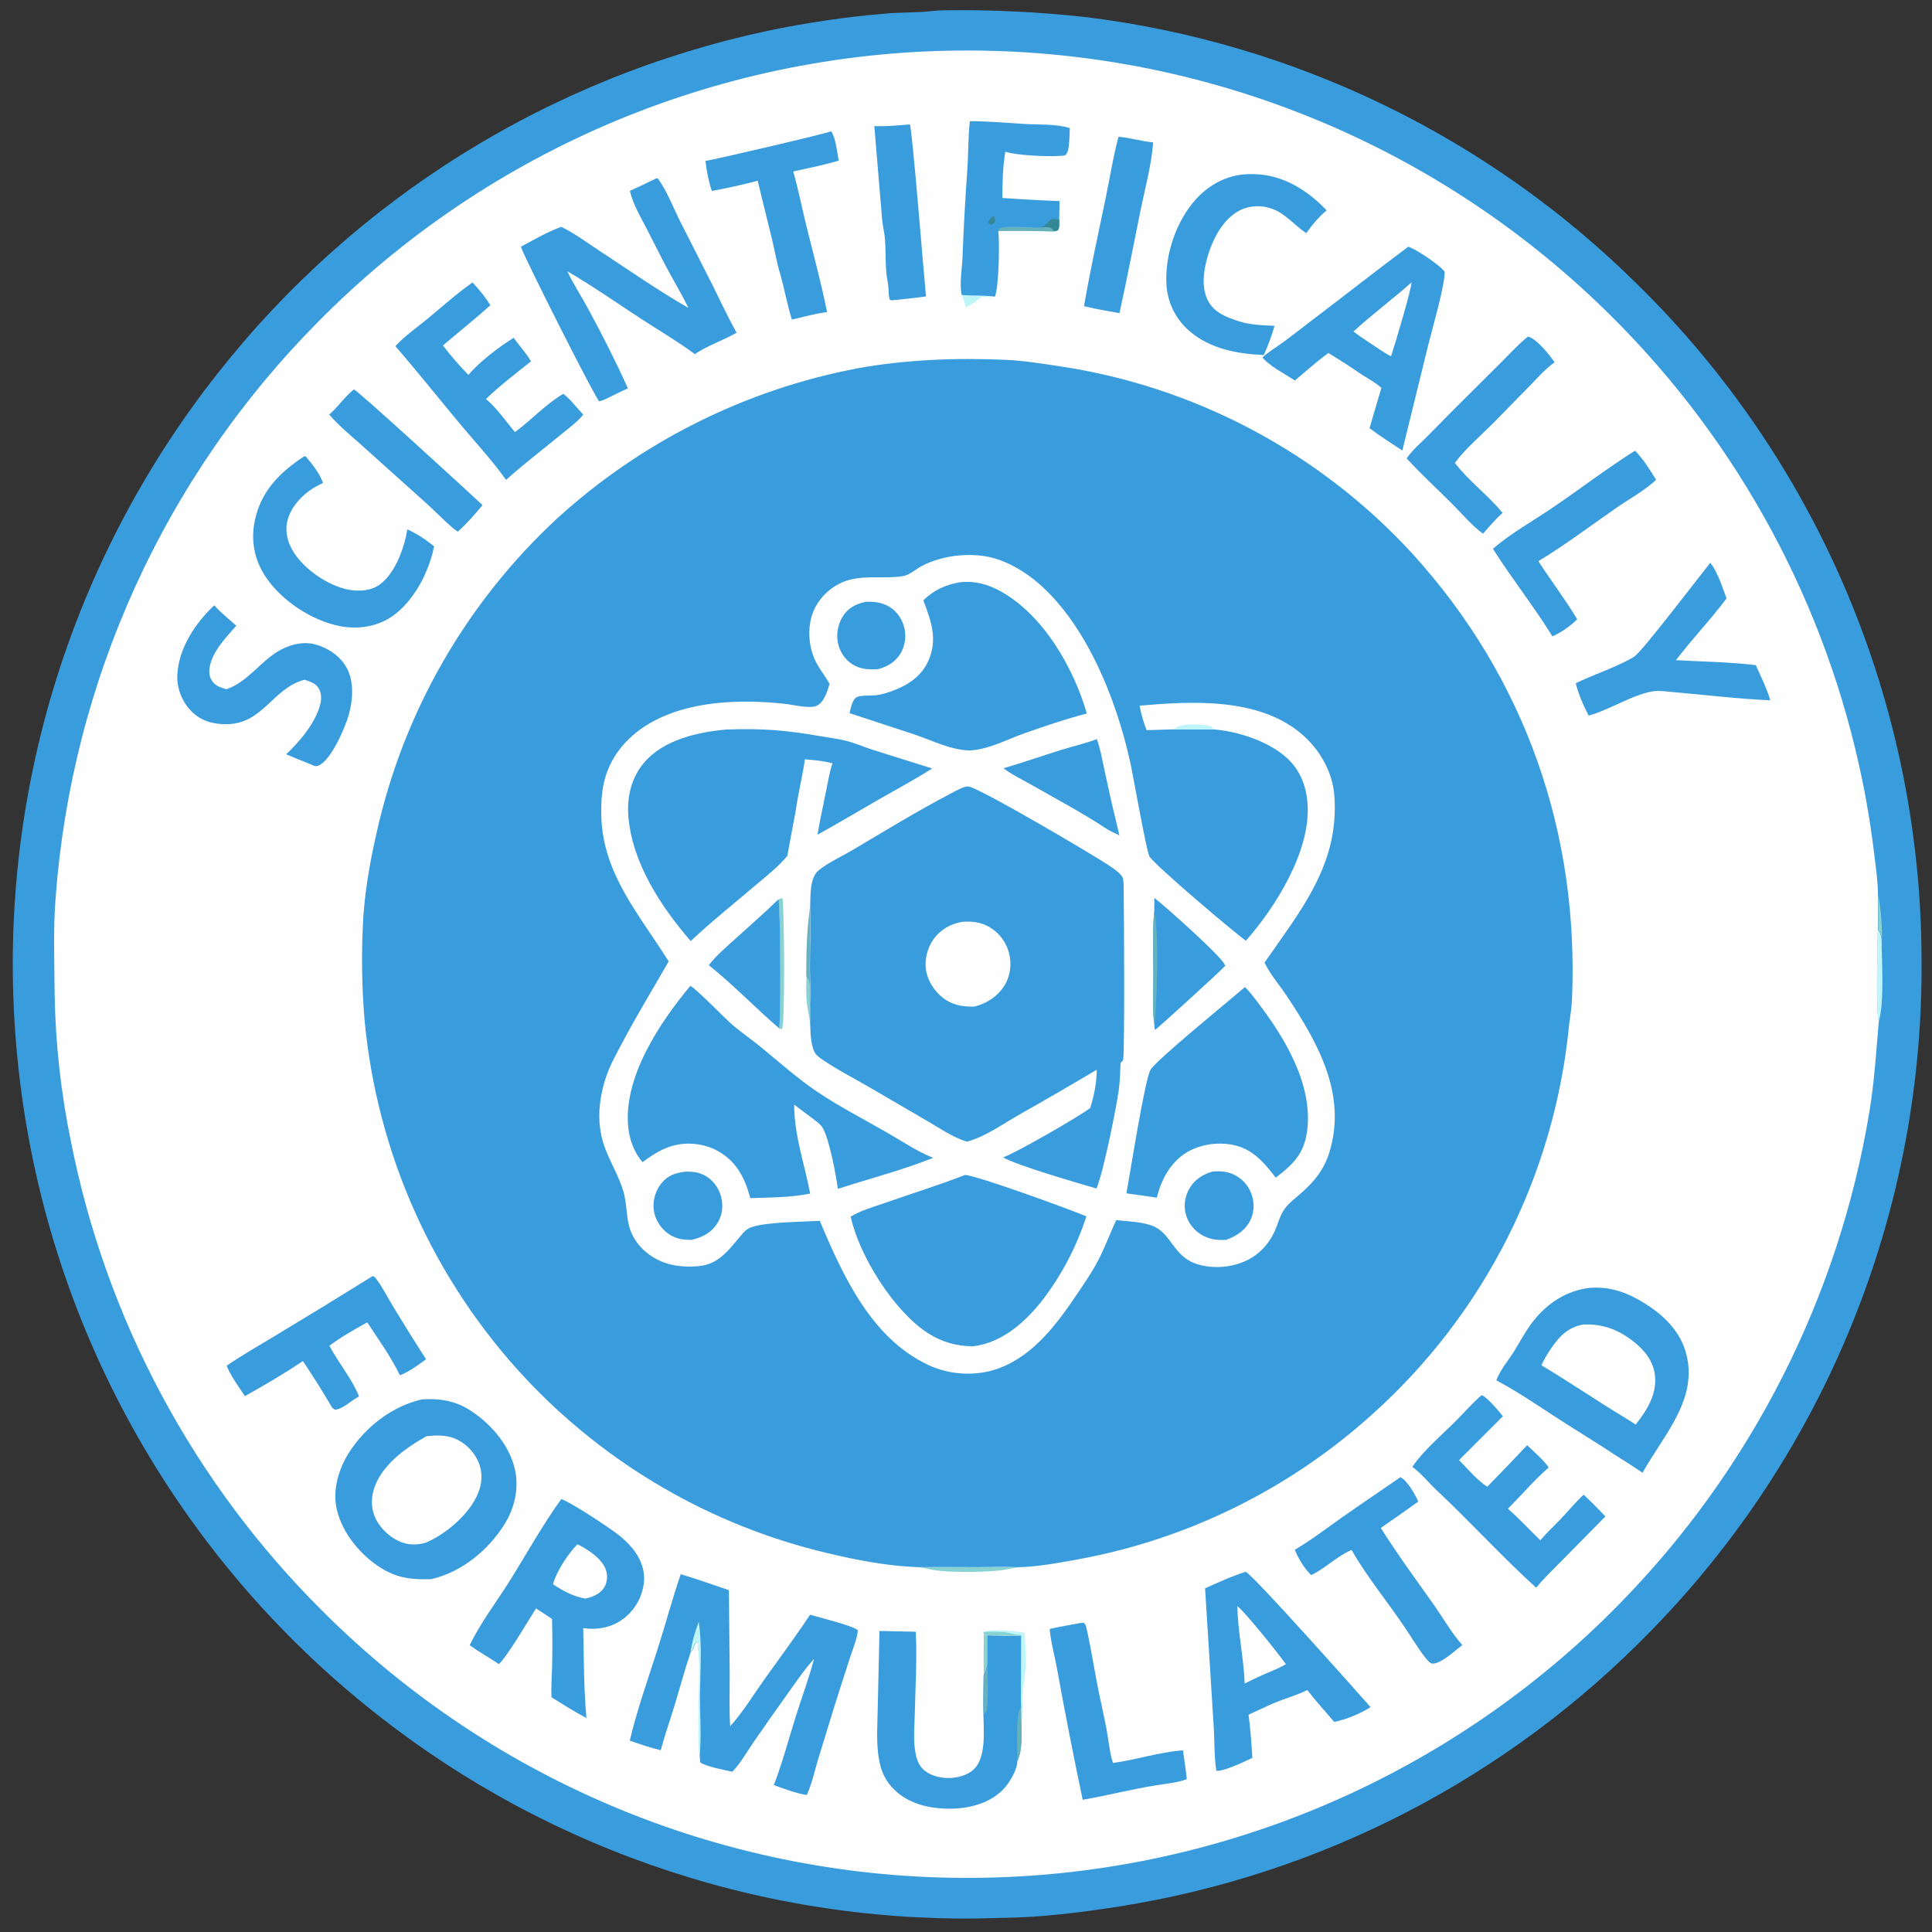
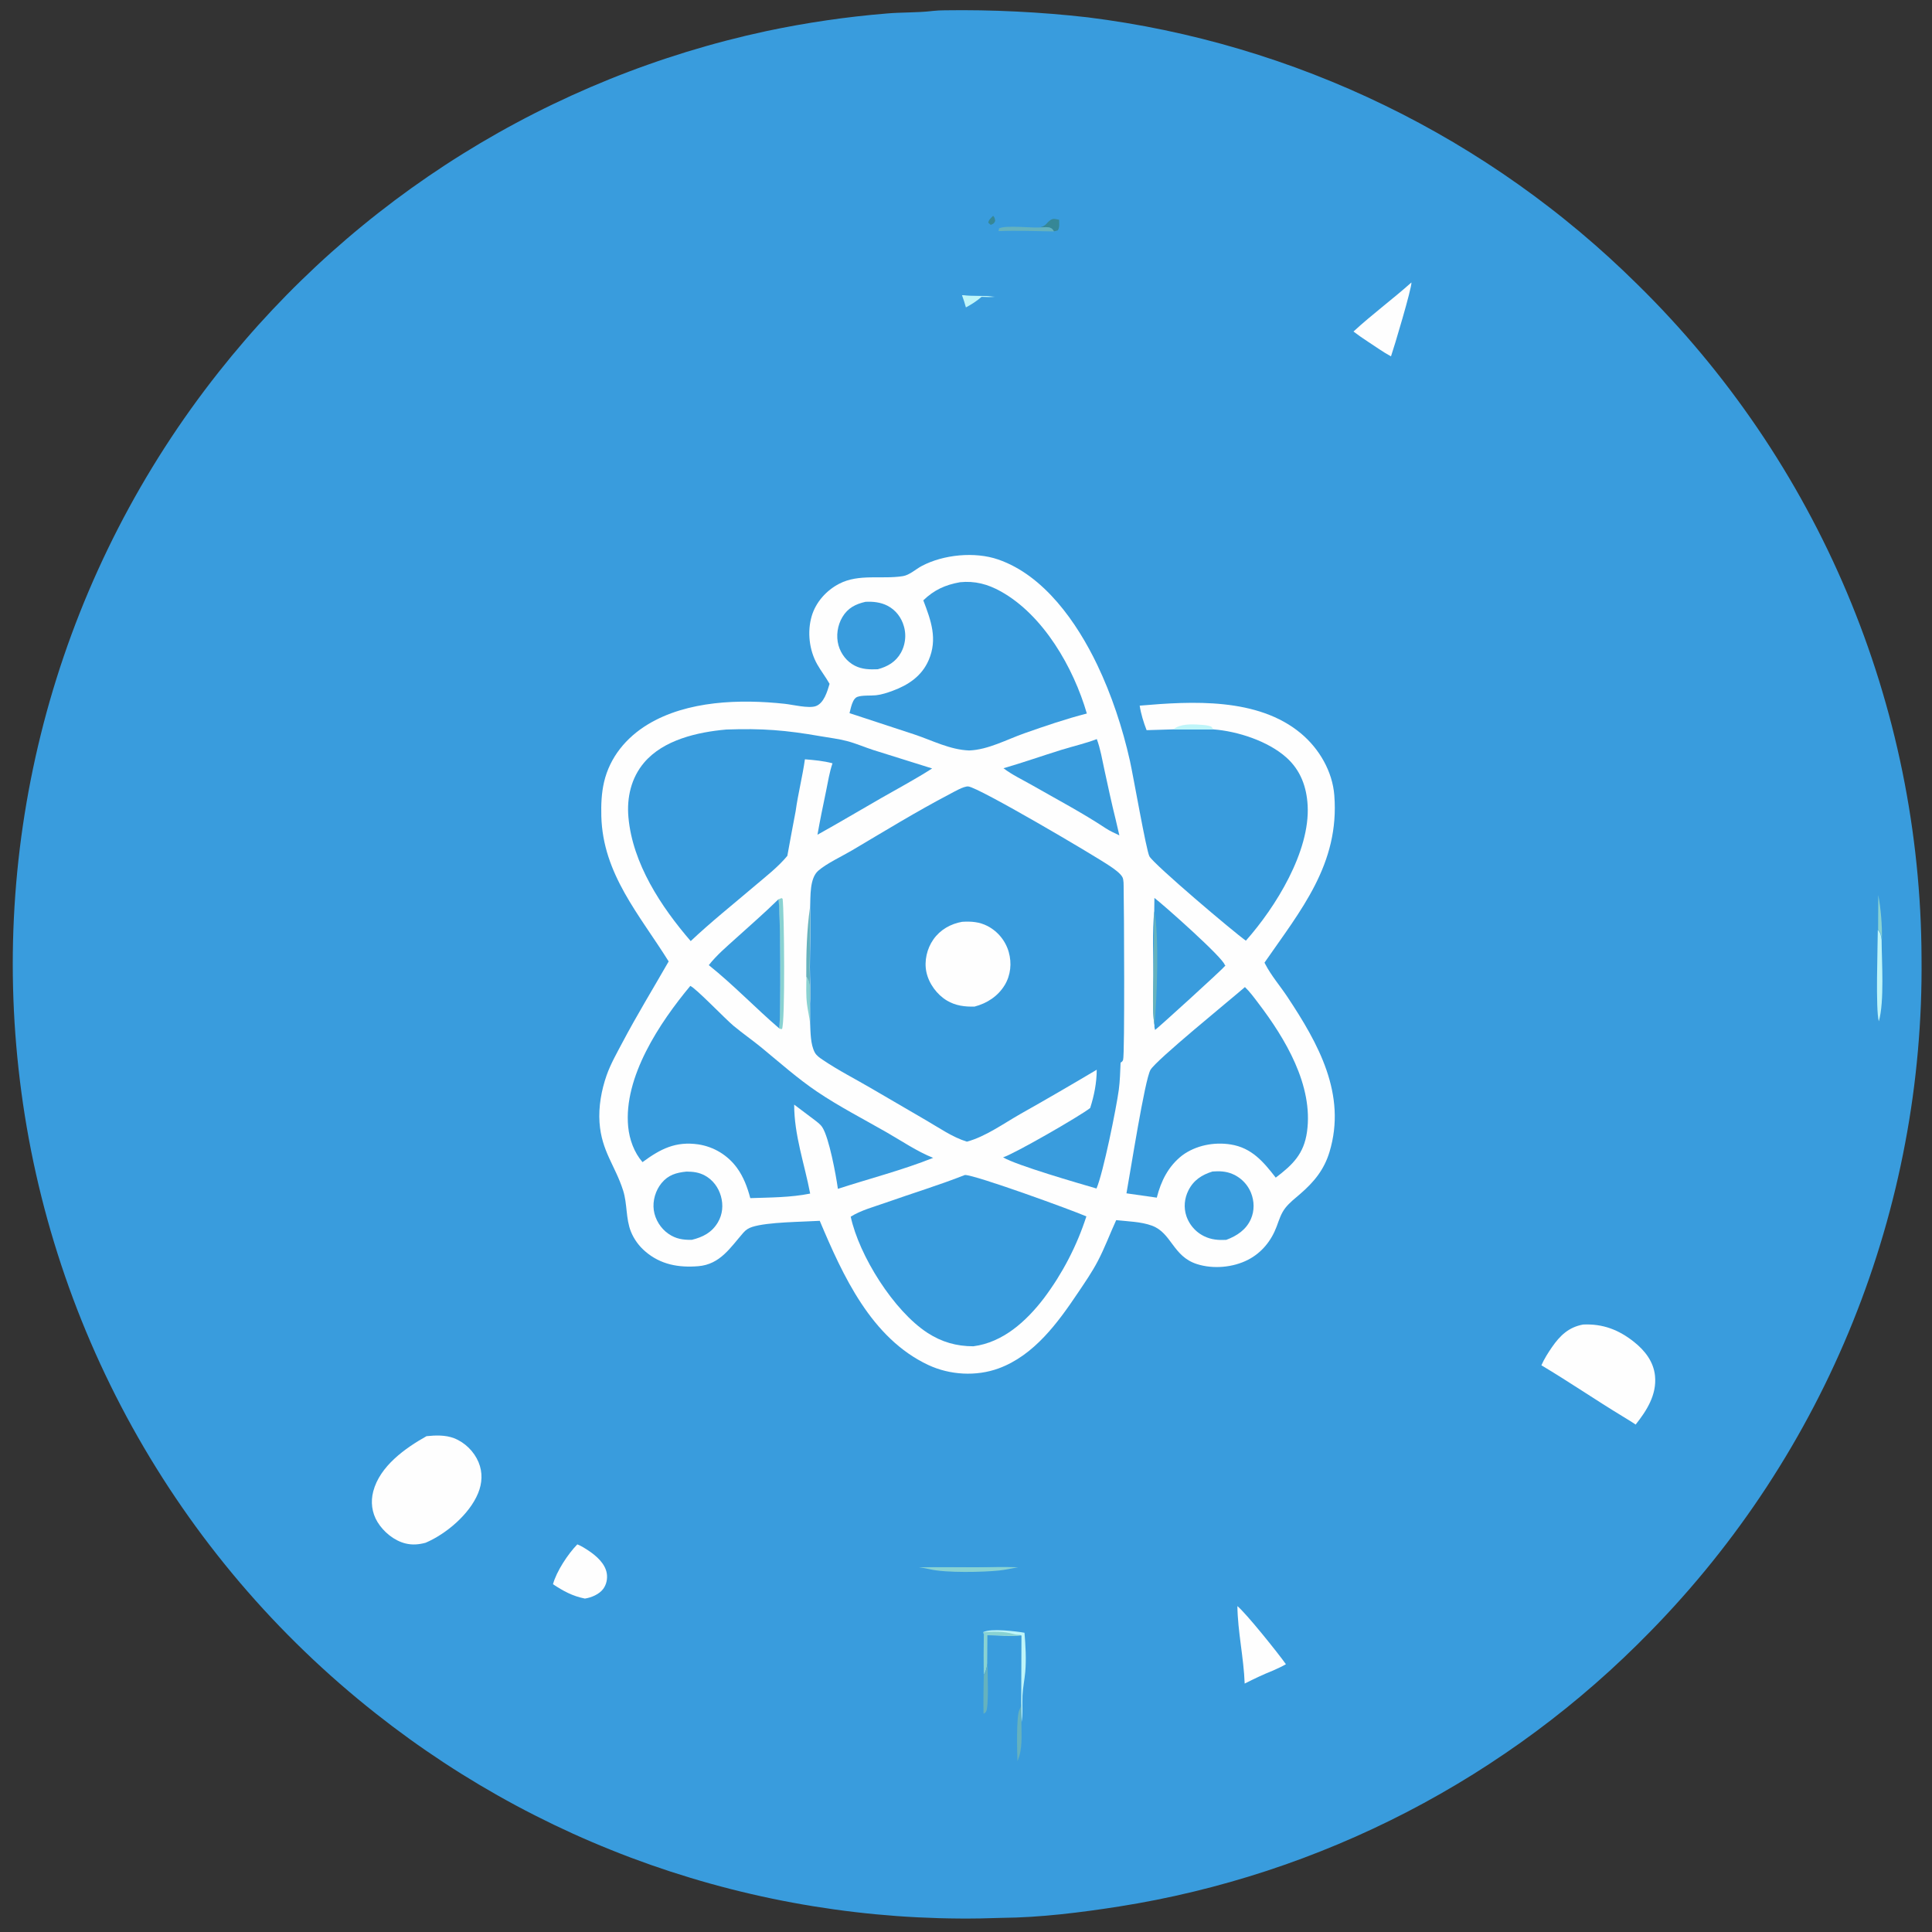
<svg xmlns="http://www.w3.org/2000/svg" width="149" height="149" viewBox="0 0 149 149" fill="none">
  <rect x="0" y="0" width="149" height="149" fill="#333333" stroke="none" />
  <g clip-path="url(#clip0_4476_2999)">
    <path d="M71.939 0.843C72.243 0.811 72.543 0.797 72.85 0.795C74.694 0.767 76.536 0.799 78.378 0.89C80.22 0.98 82.057 1.129 83.889 1.337C84.386 1.399 84.881 1.466 85.376 1.538C85.871 1.61 86.365 1.687 86.858 1.769C87.351 1.851 87.843 1.938 88.335 2.03C88.826 2.123 89.317 2.22 89.806 2.322C90.296 2.425 90.784 2.532 91.271 2.644C91.758 2.757 92.244 2.874 92.729 2.996C93.214 3.119 93.697 3.246 94.18 3.378C94.662 3.51 95.142 3.647 95.622 3.79C96.101 3.932 96.579 4.079 97.055 4.231C97.532 4.382 98.007 4.539 98.48 4.701C98.953 4.863 99.424 5.029 99.894 5.2C100.364 5.372 100.832 5.548 101.298 5.729C101.764 5.91 102.228 6.095 102.69 6.286C103.153 6.476 103.613 6.671 104.071 6.871C104.53 7.071 104.986 7.276 105.44 7.485C105.894 7.694 106.346 7.908 106.796 8.127C107.245 8.345 107.693 8.568 108.138 8.796C108.583 9.024 109.026 9.256 109.466 9.493C109.907 9.73 110.345 9.971 110.78 10.217C111.215 10.463 111.648 10.713 112.079 10.967C112.509 11.222 112.936 11.481 113.361 11.745C113.786 12.008 114.208 12.276 114.627 12.548C115.047 12.82 115.464 13.096 115.878 13.377C116.292 13.658 116.703 13.943 117.111 14.232C117.518 14.521 117.923 14.814 118.325 15.111C118.727 15.409 119.126 15.71 119.521 16.016C119.918 16.321 120.31 16.631 120.699 16.945C121.089 17.258 121.475 17.576 121.858 17.897C122.241 18.219 122.621 18.544 122.997 18.874C123.373 19.203 123.746 19.536 124.115 19.873C124.484 20.21 124.85 20.551 125.212 20.896C125.575 21.24 125.934 21.588 126.289 21.94C126.719 22.362 127.144 22.79 127.564 23.223C127.983 23.655 128.397 24.093 128.805 24.536C129.215 24.979 129.618 25.427 130.016 25.88C130.413 26.333 130.805 26.791 131.191 27.253C131.578 27.716 131.958 28.183 132.334 28.656C132.708 29.128 133.077 29.604 133.44 30.085C133.803 30.567 134.16 31.052 134.511 31.542C134.862 32.032 135.207 32.526 135.546 33.025C135.885 33.523 136.217 34.026 136.544 34.533C136.87 35.04 137.19 35.55 137.504 36.065C137.817 36.58 138.125 37.098 138.426 37.62C138.727 38.143 139.021 38.668 139.308 39.198C139.597 39.727 139.878 40.261 140.153 40.797C140.428 41.334 140.696 41.873 140.957 42.416C141.218 42.959 141.473 43.506 141.721 44.055C141.969 44.605 142.21 45.157 142.444 45.712C142.679 46.268 142.906 46.826 143.126 47.387C143.347 47.948 143.56 48.511 143.767 49.078C143.973 49.644 144.173 50.213 144.365 50.784C144.558 51.355 144.743 51.929 144.922 52.504C145.099 53.08 145.27 53.658 145.434 54.238C145.599 54.818 145.756 55.4 145.906 55.984C146.055 56.568 146.197 57.154 146.332 57.741C146.467 58.328 146.595 58.917 146.716 59.508C146.836 60.098 146.95 60.69 147.055 61.284C147.161 61.877 147.26 62.472 147.351 63.068C147.442 63.663 147.526 64.26 147.602 64.858C147.679 65.456 147.748 66.055 147.809 66.654C147.871 67.254 147.926 67.854 147.972 68.455C148.02 69.056 148.059 69.657 148.091 70.259C148.123 70.861 148.147 71.463 148.164 72.066C148.182 72.668 148.191 73.271 148.193 73.874C148.199 74.472 148.198 75.071 148.189 75.669C148.18 76.268 148.165 76.866 148.142 77.464C148.118 78.062 148.087 78.66 148.049 79.257C148.011 79.855 147.965 80.451 147.913 81.048C147.86 81.644 147.8 82.239 147.733 82.834C147.666 83.429 147.592 84.023 147.51 84.616C147.428 85.209 147.338 85.8 147.242 86.391C147.146 86.982 147.042 87.571 146.93 88.159C146.82 88.748 146.702 89.334 146.576 89.92C146.451 90.505 146.319 91.089 146.18 91.671C146.039 92.253 145.893 92.833 145.739 93.411C145.586 93.99 145.424 94.566 145.256 95.141C145.088 95.715 144.913 96.288 144.731 96.858C144.549 97.428 144.36 97.996 144.164 98.561C143.968 99.127 143.765 99.69 143.555 100.251C143.345 100.811 143.128 101.369 142.905 101.924C142.682 102.479 142.452 103.032 142.214 103.582C141.977 104.131 141.733 104.678 141.483 105.221C141.233 105.765 140.976 106.305 140.712 106.843C140.448 107.38 140.177 107.914 139.901 108.445C139.624 108.976 139.34 109.503 139.051 110.026C138.761 110.55 138.465 111.07 138.162 111.587C137.86 112.103 137.551 112.616 137.235 113.124C136.92 113.633 136.599 114.138 136.272 114.64C135.944 115.14 135.61 115.637 135.271 116.13C134.931 116.623 134.585 117.111 134.233 117.595C133.882 118.08 133.524 118.56 133.16 119.035C132.797 119.51 132.428 119.981 132.052 120.448C131.678 120.915 131.297 121.377 130.91 121.833C130.524 122.291 130.132 122.743 129.734 123.19C129.337 123.638 128.934 124.081 128.526 124.518C128.118 124.956 127.704 125.388 127.285 125.816C126.943 126.166 126.598 126.513 126.25 126.857C125.902 127.2 125.55 127.54 125.195 127.877C124.841 128.214 124.483 128.546 124.121 128.876C123.759 129.205 123.394 129.531 123.026 129.853C122.658 130.175 122.286 130.493 121.912 130.808C121.537 131.123 121.159 131.434 120.778 131.741C120.397 132.048 120.013 132.351 119.626 132.65C119.239 132.949 118.849 133.244 118.457 133.536C118.063 133.828 117.668 134.115 117.269 134.399C116.871 134.682 116.469 134.961 116.064 135.237C115.66 135.512 115.253 135.784 114.843 136.051C114.434 136.319 114.022 136.582 113.607 136.841C113.191 137.1 112.774 137.354 112.354 137.605C111.934 137.856 111.511 138.102 111.086 138.344C110.661 138.587 110.234 138.825 109.804 139.058C109.374 139.291 108.941 139.52 108.507 139.746C108.073 139.971 107.636 140.191 107.197 140.407C106.758 140.623 106.317 140.835 105.874 141.042C105.431 141.249 104.986 141.452 104.539 141.65C104.092 141.849 103.642 142.043 103.191 142.232C102.74 142.422 102.287 142.606 101.833 142.786C101.378 142.967 100.921 143.143 100.463 143.314C100.005 143.485 99.545 143.651 99.083 143.813C98.621 143.975 98.158 144.132 97.693 144.285C97.228 144.437 96.762 144.585 96.294 144.728C95.826 144.871 95.357 145.009 94.887 145.143C94.416 145.277 93.944 145.406 93.471 145.53C92.998 145.655 92.524 145.774 92.048 145.889C91.573 146.004 91.096 146.114 90.618 146.219C90.14 146.324 89.662 146.424 89.182 146.52C88.702 146.615 88.221 146.706 87.74 146.792C87.258 146.878 86.776 146.959 86.293 147.035C83.353 147.495 80.234 147.887 77.255 147.91C76.716 147.93 76.176 147.944 75.636 147.953C75.096 147.962 74.555 147.964 74.015 147.961C73.475 147.958 72.935 147.948 72.395 147.933C71.856 147.917 71.316 147.896 70.776 147.869C70.237 147.842 69.698 147.809 69.159 147.77C68.62 147.73 68.082 147.685 67.544 147.634C67.007 147.583 66.47 147.526 65.933 147.463C65.397 147.4 64.861 147.331 64.326 147.256C63.791 147.181 63.257 147.101 62.724 147.015C62.191 146.928 61.659 146.836 61.128 146.737C60.597 146.639 60.067 146.535 59.538 146.425C59.009 146.315 58.481 146.199 57.955 146.077C57.429 145.956 56.904 145.828 56.381 145.695C55.857 145.562 55.335 145.423 54.815 145.278C54.295 145.133 53.776 144.983 53.259 144.826C52.742 144.67 52.227 144.508 51.713 144.341C51.2 144.173 50.688 144 50.178 143.821C49.669 143.642 49.161 143.457 48.656 143.267C48.15 143.077 47.647 142.881 47.146 142.679C46.644 142.478 46.145 142.271 45.649 142.059C45.152 141.847 44.658 141.63 44.166 141.407C43.674 141.183 43.185 140.954 42.698 140.721C42.211 140.486 41.727 140.247 41.245 140.002C40.764 139.758 40.285 139.508 39.809 139.253C39.333 138.997 38.86 138.737 38.39 138.471C37.92 138.205 37.452 137.934 36.988 137.658C36.524 137.382 36.063 137.101 35.605 136.815C35.147 136.529 34.692 136.237 34.24 135.941C33.789 135.645 33.34 135.343 32.895 135.037C32.451 134.731 32.009 134.42 31.571 134.104C31.133 133.788 30.698 133.467 30.267 133.142C29.836 132.816 29.409 132.486 28.985 132.151C28.508 131.775 28.035 131.392 27.567 131.004C27.099 130.616 26.636 130.222 26.178 129.823C25.719 129.423 25.266 129.018 24.818 128.607C24.37 128.197 23.927 127.78 23.489 127.358C23.051 126.936 22.618 126.509 22.191 126.077C21.764 125.644 21.342 125.206 20.925 124.763C20.509 124.32 20.098 123.872 19.693 123.419C19.288 122.966 18.888 122.508 18.494 122.045C18.101 121.582 17.712 121.113 17.33 120.64C16.948 120.168 16.572 119.69 16.201 119.208C15.831 118.726 15.466 118.239 15.108 117.748C14.75 117.257 14.398 116.761 14.052 116.261C13.706 115.761 13.366 115.257 13.032 114.749C12.699 114.24 12.372 113.728 12.051 113.211C11.73 112.695 11.416 112.175 11.108 111.651C10.8 111.126 10.499 110.598 10.204 110.066C9.909 109.535 9.621 108.999 9.34 108.46C9.058 107.921 8.784 107.379 8.516 106.833C8.248 106.288 7.987 105.739 7.732 105.186C7.478 104.634 7.23 104.079 6.99 103.52C6.749 102.962 6.516 102.401 6.289 101.837C6.062 101.272 5.843 100.705 5.63 100.136C5.418 99.566 5.212 98.994 5.014 98.419C4.816 97.844 4.625 97.267 4.441 96.688C4.257 96.109 4.08 95.527 3.91 94.943C3.741 94.359 3.578 93.773 3.423 93.185C3.268 92.597 3.121 92.008 2.98 91.416C2.84 90.825 2.707 90.231 2.581 89.636C2.456 89.042 2.337 88.445 2.226 87.847C2.116 87.25 2.012 86.651 1.916 86.05C1.82 85.45 1.732 84.848 1.651 84.246C1.57 83.643 1.496 83.04 1.43 82.435C1.365 81.841 1.306 81.247 1.255 80.651C1.204 80.056 1.16 79.46 1.123 78.863C1.086 78.267 1.057 77.67 1.035 77.073C1.013 76.476 0.998 75.878 0.99 75.281C0.983 74.683 0.982 74.085 0.989 73.488C0.996 72.89 1.011 72.293 1.032 71.696C1.054 71.098 1.083 70.502 1.119 69.905C1.155 69.308 1.198 68.713 1.249 68.117C1.299 67.522 1.357 66.927 1.422 66.333C1.487 65.739 1.56 65.145 1.639 64.553C1.719 63.961 1.806 63.37 1.9 62.779C1.994 62.189 2.095 61.6 2.203 61.013C2.312 60.425 2.427 59.839 2.55 59.254C2.672 58.669 2.802 58.085 2.939 57.504C3.076 56.922 3.22 56.342 3.37 55.764C3.521 55.185 3.679 54.609 3.844 54.035C4.01 53.46 4.181 52.888 4.36 52.318C4.539 51.748 4.725 51.18 4.918 50.614C5.111 50.048 5.311 49.485 5.517 48.924C5.724 48.364 5.937 47.805 6.157 47.25C6.377 46.694 6.604 46.141 6.838 45.591C7.071 45.041 7.312 44.494 7.559 43.95C7.806 43.406 8.059 42.864 8.319 42.327C8.579 41.788 8.846 41.254 9.119 40.722C9.392 40.191 9.672 39.662 9.958 39.138C10.244 38.613 10.536 38.092 10.835 37.574C11.134 37.057 11.439 36.543 11.75 36.033C12.061 35.522 12.379 35.016 12.702 34.514C13.026 34.011 13.356 33.513 13.691 33.018C14.027 32.524 14.369 32.034 14.716 31.548C15.064 31.062 15.418 30.58 15.777 30.102C16.137 29.625 16.502 29.152 16.873 28.683C17.201 28.269 17.533 27.858 17.869 27.45C18.206 27.043 18.547 26.639 18.892 26.239C19.237 25.838 19.587 25.442 19.94 25.049C20.294 24.657 20.652 24.268 21.014 23.883C21.377 23.498 21.743 23.117 22.113 22.74C22.484 22.363 22.858 21.99 23.237 21.622C23.615 21.253 23.998 20.888 24.384 20.527C24.77 20.167 25.16 19.81 25.555 19.458C25.949 19.106 26.346 18.758 26.748 18.414C27.149 18.07 27.555 17.731 27.964 17.396C28.372 17.061 28.785 16.731 29.201 16.405C29.617 16.079 30.036 15.757 30.459 15.44C30.882 15.123 31.308 14.811 31.738 14.503C32.168 14.196 32.601 13.893 33.037 13.594C33.473 13.296 33.913 13.002 34.355 12.713C34.798 12.424 35.243 12.14 35.692 11.861C36.141 11.582 36.592 11.307 37.047 11.037C37.502 10.768 37.959 10.503 38.419 10.244C38.88 9.984 39.343 9.729 39.809 9.48C40.275 9.23 40.743 8.985 41.214 8.746C41.685 8.506 42.159 8.272 42.635 8.042C43.111 7.813 43.59 7.589 44.071 7.37C44.552 7.151 45.035 6.937 45.521 6.728C46.006 6.52 46.494 6.316 46.984 6.118C47.474 5.92 47.966 5.727 48.46 5.54C48.954 5.352 49.45 5.17 49.949 4.994C50.447 4.817 50.947 4.646 51.448 4.48C51.95 4.314 52.454 4.153 52.959 3.998C53.464 3.843 53.971 3.693 54.48 3.549C54.988 3.405 55.498 3.266 56.01 3.133C56.521 3 57.034 2.872 57.548 2.75C58.062 2.628 58.578 2.512 59.095 2.401C60.624 2.077 62.162 1.801 63.709 1.575C65.256 1.348 66.809 1.17 68.367 1.042C69.53 0.937 70.732 0.986 71.88 0.85L71.939 0.843Z" fill="#399CDD" />
    <path d="M144.857 69.027C144.96 69.595 145.035 70.166 145.082 70.741C145.129 71.315 145.148 71.891 145.138 72.468C145.082 72.157 145.077 71.938 144.844 71.708L144.857 69.027Z" fill="#89D2D2" />
    <path d="M144.82 71.715C145.053 71.945 145.058 72.165 145.114 72.475C145.121 74.12 145.339 77.273 144.898 78.769C144.641 77.849 144.816 73.016 144.82 71.715Z" fill="#BEF5F9" />
-     <path d="M144.899 78.76C144.693 81.106 144.557 83.423 144.171 85.755C144.097 86.198 144.019 86.642 143.937 87.084C143.855 87.527 143.769 87.968 143.678 88.409C143.588 88.85 143.493 89.29 143.394 89.729C143.294 90.168 143.191 90.606 143.084 91.043C142.977 91.48 142.865 91.916 142.75 92.351C142.634 92.785 142.514 93.219 142.39 93.652C142.266 94.084 142.138 94.516 142.005 94.946C141.874 95.376 141.738 95.805 141.597 96.233C141.456 96.66 141.312 97.086 141.164 97.511C141.015 97.936 140.862 98.359 140.706 98.781C140.55 99.203 140.389 99.624 140.225 100.042C140.06 100.461 139.891 100.878 139.719 101.294C139.546 101.71 139.369 102.123 139.189 102.536C139.008 102.948 138.824 103.358 138.636 103.767C138.447 104.176 138.255 104.583 138.059 104.988C137.863 105.393 137.663 105.796 137.459 106.197C137.255 106.599 137.048 106.998 136.836 107.395C136.625 107.792 136.41 108.188 136.191 108.581C135.972 108.974 135.749 109.365 135.523 109.754C135.297 110.143 135.067 110.53 134.832 110.914C134.599 111.298 134.361 111.681 134.12 112.061C133.879 112.441 133.635 112.818 133.387 113.194C133.138 113.569 132.886 113.942 132.631 114.313C132.375 114.684 132.117 115.051 131.854 115.417C131.592 115.783 131.326 116.146 131.057 116.506C130.787 116.867 130.514 117.224 130.238 117.58C129.962 117.935 129.683 118.287 129.4 118.638C129.117 118.988 128.831 119.335 128.541 119.68C128.252 120.024 127.959 120.366 127.663 120.704C127.367 121.044 127.068 121.38 126.765 121.713C126.463 122.046 126.157 122.376 125.848 122.704C125.54 123.031 125.228 123.356 124.913 123.677C124.507 124.091 124.097 124.501 123.682 124.905C123.266 125.308 122.846 125.707 122.421 126.101C121.995 126.494 121.565 126.883 121.131 127.266C120.696 127.649 120.256 128.026 119.812 128.399C119.367 128.77 118.919 129.137 118.466 129.498C118.013 129.859 117.555 130.214 117.093 130.565C116.631 130.914 116.165 131.258 115.695 131.596C115.224 131.934 114.749 132.267 114.271 132.593C113.792 132.92 113.309 133.24 112.822 133.555C112.335 133.87 111.845 134.178 111.351 134.48C110.857 134.783 110.359 135.079 109.857 135.369C109.356 135.659 108.85 135.943 108.341 136.221C107.833 136.499 107.321 136.77 106.806 137.035C106.291 137.3 105.772 137.559 105.25 137.811C104.729 138.063 104.204 138.309 103.676 138.548C103.148 138.787 102.618 139.02 102.084 139.247C101.551 139.472 101.015 139.692 100.476 139.905C99.937 140.118 99.395 140.324 98.851 140.524C98.307 140.723 97.761 140.916 97.212 141.102C96.663 141.288 96.112 141.467 95.559 141.639C95.006 141.812 94.45 141.978 93.893 142.136C93.336 142.295 92.777 142.446 92.216 142.592C91.654 142.736 91.092 142.874 90.527 143.005C89.963 143.136 89.397 143.26 88.829 143.377C88.262 143.494 87.693 143.604 87.123 143.707C86.552 143.81 85.981 143.906 85.408 143.995C84.836 144.083 84.262 144.165 83.688 144.24C83.113 144.315 82.537 144.382 81.961 144.443C81.385 144.503 80.808 144.556 80.23 144.602C79.653 144.649 79.075 144.688 78.496 144.72C77.917 144.751 77.338 144.776 76.759 144.794C76.18 144.812 75.601 144.822 75.021 144.826C74.442 144.829 73.863 144.826 73.284 144.816C72.705 144.805 72.126 144.787 71.548 144.763C70.969 144.738 70.391 144.706 69.813 144.667C69.235 144.627 68.658 144.581 68.081 144.528C67.505 144.475 66.929 144.414 66.353 144.347C65.778 144.279 65.204 144.204 64.631 144.122C64.057 144.04 63.485 143.951 62.914 143.856C62.343 143.76 61.773 143.657 61.205 143.547C60.636 143.437 60.069 143.32 59.503 143.196C58.937 143.071 58.373 142.94 57.811 142.803C57.248 142.665 56.688 142.52 56.129 142.367C55.57 142.216 55.013 142.057 54.458 141.892C53.903 141.726 53.35 141.554 52.8 141.374C52.249 141.195 51.701 141.009 51.155 140.816C50.609 140.623 50.065 140.423 49.524 140.216C48.983 140.011 48.444 139.798 47.908 139.578C47.373 139.359 46.839 139.132 46.309 138.899C45.779 138.666 45.252 138.427 44.727 138.181C44.203 137.935 43.682 137.683 43.163 137.425C42.645 137.166 42.13 136.901 41.619 136.629C41.107 136.358 40.599 136.08 40.094 135.796C39.59 135.512 39.089 135.222 38.591 134.926C38.094 134.629 37.6 134.327 37.11 134.017C36.62 133.709 36.134 133.394 35.651 133.073C35.169 132.753 34.691 132.426 34.217 132.094C33.742 131.762 33.273 131.423 32.807 131.079C32.341 130.735 31.879 130.385 31.422 130.029C30.965 129.674 30.512 129.313 30.064 128.947C29.616 128.58 29.172 128.208 28.733 127.83C28.294 127.453 27.86 127.07 27.43 126.681C27.001 126.292 26.576 125.899 26.156 125.5C25.736 125.101 25.321 124.697 24.912 124.288C24.602 123.981 24.297 123.672 23.993 123.36C23.69 123.048 23.39 122.733 23.093 122.415C22.795 122.097 22.501 121.777 22.209 121.454C21.918 121.131 21.63 120.804 21.344 120.476C21.059 120.147 20.777 119.816 20.498 119.482C20.218 119.149 19.942 118.812 19.669 118.474C19.397 118.135 19.127 117.793 18.86 117.449C18.594 117.105 18.33 116.759 18.07 116.41C17.81 116.061 17.553 115.71 17.3 115.356C17.046 115.003 16.796 114.647 16.549 114.289C16.302 113.93 16.058 113.57 15.818 113.207C15.578 112.844 15.341 112.479 15.107 112.112C14.874 111.745 14.644 111.376 14.417 111.004C14.19 110.633 13.967 110.259 13.747 109.883C13.528 109.508 13.312 109.13 13.099 108.751C12.886 108.371 12.677 107.989 12.471 107.606C12.266 107.222 12.064 106.837 11.865 106.45C11.667 106.062 11.472 105.673 11.281 105.282C11.09 104.892 10.902 104.499 10.718 104.105C10.534 103.71 10.354 103.314 10.178 102.916C10.001 102.519 9.828 102.119 9.659 101.718C9.49 101.317 9.325 100.915 9.163 100.511C9.002 100.107 8.844 99.701 8.69 99.294C8.536 98.888 8.385 98.479 8.239 98.07C8.092 97.66 7.95 97.249 7.811 96.836C7.672 96.424 7.537 96.01 7.406 95.595C7.275 95.18 7.147 94.764 7.024 94.347C6.9 93.93 6.781 93.511 6.665 93.092C6.549 92.672 6.438 92.252 6.33 91.83C6.222 91.409 6.118 90.986 6.018 90.563C5.918 90.139 5.822 89.715 5.73 89.29C5.638 88.864 5.55 88.438 5.466 88.011C5.272 87.073 5.101 86.131 4.951 85.185C4.802 84.239 4.675 83.29 4.571 82.338C4.466 81.386 4.384 80.433 4.324 79.477C4.265 78.521 4.227 77.564 4.213 76.607C4.199 74.178 4.093 71.651 4.29 69.231C4.329 68.713 4.373 68.197 4.422 67.68C4.472 67.164 4.528 66.648 4.589 66.133C4.65 65.618 4.717 65.104 4.789 64.59C4.862 64.077 4.94 63.564 5.024 63.052C5.108 62.54 5.197 62.029 5.292 61.519C5.387 61.01 5.488 60.501 5.594 59.993C5.701 59.486 5.813 58.979 5.93 58.474C6.048 57.969 6.171 57.465 6.3 56.962C6.428 56.46 6.562 55.959 6.702 55.459C6.842 54.96 6.987 54.462 7.138 53.966C7.289 53.469 7.445 52.975 7.606 52.482C7.768 51.989 7.935 51.498 8.108 51.009C8.28 50.52 8.458 50.033 8.641 49.547C8.824 49.062 9.013 48.579 9.207 48.098C9.401 47.617 9.6 47.138 9.805 46.661C10.009 46.185 10.219 45.71 10.434 45.238C10.649 44.766 10.869 44.297 11.094 43.829C11.319 43.362 11.55 42.898 11.786 42.435C12.021 41.973 12.262 41.514 12.508 41.057C12.753 40.6 13.004 40.146 13.26 39.695C13.515 39.244 13.776 38.796 14.042 38.35C14.308 37.905 14.578 37.462 14.854 37.023C15.129 36.583 15.409 36.147 15.694 35.713C15.979 35.28 16.269 34.85 16.564 34.423C16.858 33.996 17.158 33.572 17.462 33.152C17.765 32.732 18.074 32.315 18.387 31.901C18.7 31.488 19.018 31.078 19.34 30.672C19.662 30.265 19.989 29.862 20.32 29.463C20.651 29.064 20.987 28.668 21.326 28.276C21.666 27.884 22.01 27.496 22.359 27.112C22.707 26.728 23.06 26.347 23.416 25.971C23.773 25.594 24.134 25.222 24.499 24.853C24.908 24.438 25.323 24.028 25.742 23.623C26.162 23.218 26.586 22.818 27.015 22.423C27.445 22.029 27.879 21.64 28.318 21.256C28.757 20.872 29.201 20.494 29.649 20.121C30.098 19.749 30.551 19.382 31.009 19.02C31.466 18.659 31.928 18.303 32.395 17.953C32.861 17.604 33.332 17.259 33.807 16.921C34.282 16.583 34.761 16.251 35.245 15.925C35.728 15.598 36.215 15.278 36.706 14.964C37.198 14.65 37.693 14.342 38.192 14.04C38.691 13.738 39.193 13.443 39.7 13.154C40.206 12.864 40.716 12.581 41.229 12.305C41.742 12.028 42.259 11.758 42.779 11.494C43.299 11.23 43.822 10.973 44.349 10.723C44.875 10.472 45.405 10.228 45.937 9.99C46.47 9.753 47.005 9.522 47.544 9.298C48.082 9.073 48.623 8.856 49.167 8.645C49.71 8.434 50.257 8.23 50.805 8.033C51.354 7.836 51.905 7.646 52.459 7.462C53.012 7.279 53.568 7.103 54.126 6.933C54.684 6.763 55.244 6.601 55.806 6.445C56.368 6.289 56.931 6.141 57.497 5.999C58.063 5.857 58.63 5.723 59.199 5.595C59.768 5.468 60.339 5.348 60.91 5.234C61.483 5.121 62.056 5.015 62.631 4.916C63.205 4.817 63.781 4.725 64.358 4.64C64.935 4.555 65.513 4.478 66.092 4.408C66.67 4.337 67.25 4.274 67.831 4.218C68.411 4.162 68.992 4.114 69.574 4.072C70.155 4.031 70.737 3.997 71.32 3.97C71.902 3.943 72.485 3.923 73.068 3.911C73.651 3.898 74.234 3.893 74.817 3.895C75.39 3.896 75.963 3.905 76.536 3.921C77.109 3.936 77.682 3.959 78.254 3.988C78.827 4.018 79.399 4.054 79.971 4.098C80.542 4.141 81.113 4.192 81.683 4.249C82.254 4.306 82.823 4.371 83.392 4.442C83.961 4.514 84.528 4.592 85.095 4.677C85.662 4.762 86.228 4.854 86.792 4.954C87.357 5.053 87.92 5.159 88.482 5.271C89.044 5.384 89.605 5.504 90.164 5.63C90.723 5.757 91.28 5.89 91.836 6.03C92.392 6.17 92.946 6.317 93.498 6.471C94.05 6.625 94.601 6.785 95.149 6.952C95.697 7.119 96.243 7.293 96.787 7.474C97.332 7.654 97.873 7.841 98.413 8.035C98.952 8.229 99.489 8.429 100.024 8.636C100.558 8.843 101.09 9.056 101.62 9.276C102.149 9.496 102.676 9.722 103.2 9.954C103.723 10.187 104.244 10.426 104.762 10.672C105.28 10.917 105.795 11.169 106.307 11.427C106.819 11.685 107.328 11.949 107.833 12.22C108.339 12.49 108.841 12.767 109.339 13.049C109.837 13.332 110.333 13.621 110.824 13.915C111.316 14.21 111.804 14.511 112.288 14.818C112.772 15.124 113.252 15.437 113.729 15.755C114.206 16.074 114.679 16.398 115.148 16.728C115.616 17.058 116.08 17.394 116.541 17.735C117.002 18.077 117.458 18.424 117.91 18.776C118.362 19.129 118.809 19.487 119.252 19.85C119.696 20.213 120.135 20.582 120.569 20.956C121.003 21.331 121.433 21.71 121.858 22.095C122.282 22.479 122.702 22.869 123.118 23.264C123.534 23.659 123.944 24.059 124.35 24.464C124.654 24.767 124.955 25.073 125.254 25.381C125.553 25.689 125.849 26 126.141 26.314C126.434 26.628 126.724 26.945 127.012 27.264C127.299 27.583 127.583 27.905 127.864 28.229C128.145 28.553 128.424 28.88 128.699 29.209C128.974 29.539 129.247 29.871 129.516 30.205C129.784 30.54 130.051 30.877 130.314 31.216C130.577 31.555 130.837 31.897 131.094 32.241C131.35 32.585 131.604 32.931 131.854 33.28C132.104 33.629 132.351 33.98 132.595 34.333C132.84 34.686 133.08 35.042 133.318 35.399C133.555 35.757 133.789 36.117 134.02 36.479C134.251 36.841 134.478 37.205 134.703 37.571C134.927 37.937 135.148 38.305 135.365 38.675C135.583 39.045 135.797 39.417 136.008 39.791C136.219 40.165 136.426 40.541 136.629 40.919C136.833 41.297 137.033 41.677 137.23 42.058C137.427 42.44 137.621 42.823 137.81 43.208C138 43.593 138.186 43.98 138.369 44.368C138.552 44.757 138.731 45.147 138.906 45.539C139.082 45.931 139.254 46.324 139.422 46.719C139.59 47.114 139.755 47.51 139.916 47.908C140.077 48.306 140.235 48.705 140.388 49.106C140.542 49.507 140.693 49.909 140.839 50.313C140.985 50.716 141.128 51.121 141.266 51.527C141.406 51.933 141.542 52.341 141.673 52.749C141.805 53.158 141.932 53.568 142.056 53.979C142.18 54.39 142.301 54.802 142.417 55.215C142.534 55.628 142.646 56.042 142.755 56.458C142.864 56.873 142.969 57.289 143.07 57.706C143.171 58.124 143.269 58.542 143.362 58.961C143.456 59.38 143.546 59.799 143.632 60.22C144.041 62.184 144.339 64.131 144.576 66.122C144.69 67.084 144.831 68.055 144.835 69.026L144.822 71.706C144.817 73.007 144.643 77.84 144.899 78.76Z" fill="#FEFEFE" />
    <path d="M75.875 126.066L76.166 126.126L76.157 128.296C76.104 128.649 76.066 128.885 75.869 129.189C75.855 128.148 75.856 127.107 75.875 126.066Z" fill="#89D2D2" />
    <path d="M74.188 22.758C75.042 22.841 75.901 22.771 76.753 22.884C76.407 22.933 76.05 22.903 75.702 22.894C75.326 23.225 74.931 23.472 74.493 23.709C74.404 23.385 74.306 23.072 74.188 22.758Z" fill="#BEF5F9" />
    <path d="M70.867 120.869C72.319 120.835 73.773 120.869 75.225 120.866C76.314 120.864 77.43 120.805 78.515 120.871C78.025 120.953 77.541 121.072 77.047 121.122C75.791 121.252 72.965 121.312 71.74 121.029C71.45 120.962 71.162 120.914 70.867 120.869Z" fill="#89D2D2" />
    <path d="M75.844 125.866C76.445 125.569 78.349 125.807 79.012 125.921C79.093 126.896 79.156 127.969 79.07 128.945C79.016 129.552 78.887 130.148 78.858 130.758C78.825 131.435 78.903 132.216 78.778 132.875C78.747 132.336 78.761 131.787 78.753 131.246L78.768 126.131C77.939 126.219 77.005 126.127 76.166 126.115L75.875 126.056L75.844 125.866Z" fill="#BEF5F9" />
    <path d="M75.844 125.865C76.653 125.839 77.403 125.796 78.189 126.028C78.335 126.071 78.466 126.078 78.617 126.087C78.714 126.092 78.674 126.084 78.768 126.13C77.939 126.218 77.005 126.126 76.166 126.114L75.875 126.055L75.844 125.865Z" fill="#89D2D2" />
    <path d="M70.07 9.605L70.167 9.59C70.349 9.864 71.258 21.341 71.415 22.86C70.549 22.986 69.674 23.067 68.804 23.16L68.63 23.131C68.507 22.797 68.55 22.402 68.507 22.051C68.462 21.679 68.377 21.32 68.348 20.945C68.284 20.121 68.313 19.29 68.254 18.467C68.218 17.953 68.077 17.451 68.033 16.937L67.43 9.721C68.306 9.77 69.196 9.669 70.07 9.605Z" fill="#399CDD" />
    <path d="M68.929 17.352L69.151 17.512C69.292 17.877 69.255 18.087 69.115 18.446L68.923 18.375C68.793 18.04 68.869 17.695 68.929 17.352Z" fill="#399CDD" />
    <path d="M86.263 10.547C87.159 10.625 88.034 10.899 88.935 10.981C88.799 12.743 88.301 14.566 87.945 16.3C87.409 18.915 86.915 21.544 86.335 24.149C85.413 23.988 84.511 23.833 83.602 23.612C84.086 20.809 84.698 18.023 85.279 15.238C85.605 13.676 85.845 12.089 86.263 10.547Z" fill="#399CDD" />
    <path d="M27.293 30.031C27.672 30.179 36.243 38.047 37.213 38.952C36.631 39.662 35.989 40.395 35.302 41.004C34.731 40.644 33.566 39.426 32.972 38.897L28.015 34.448C27.134 33.649 26.167 32.876 25.391 31.976C26.077 31.374 26.577 30.605 27.293 30.031Z" fill="#399CDD" />
    <path d="M126.096 34.758C126.729 35.385 127.251 36.245 127.721 36.997C126.978 37.742 125.545 38.551 124.649 39.172C122.662 40.55 120.712 42.03 118.641 43.276C119.615 44.788 120.714 46.218 121.639 47.761C121.5 47.897 121.355 48.027 121.205 48.151C121.055 48.275 120.9 48.392 120.74 48.503C120.58 48.613 120.415 48.716 120.246 48.813C120.077 48.909 119.904 48.998 119.727 49.079C118.303 46.765 116.589 44.626 115.141 42.328C116.515 41.122 118.243 40.175 119.755 39.144C121.874 37.697 123.929 36.128 126.096 34.758Z" fill="#399CDD" />
    <path d="M83.409 125.155C83.477 125.145 83.547 125.165 83.615 125.175C83.683 125.265 83.739 125.346 83.765 125.458C84.099 126.88 84.325 128.345 84.599 129.779C84.827 130.974 85.111 132.158 85.338 133.351C85.503 134.214 85.56 135.128 85.835 135.963C87.643 135.726 89.404 135.118 91.231 134.992C91.327 135.736 91.458 136.467 91.528 137.216C90.78 137.488 89.946 137.564 89.162 137.685C87.27 137.987 85.392 138.479 83.499 138.801C82.798 135.472 82.144 132.133 81.536 128.785C81.353 127.734 81.044 126.688 80.953 125.626C81.764 125.444 82.591 125.308 83.409 125.155Z" fill="#399CDD" />
    <path d="M117.822 25.969C117.864 25.976 117.908 25.976 117.946 25.99C118.561 26.212 119.529 27.39 119.893 27.941C119.193 28.432 118.585 29.135 117.987 29.744L115.308 32.483C114.285 33.526 113.076 34.53 112.204 35.699C113.275 37.113 114.765 38.184 115.885 39.557C115.332 40.031 114.855 40.622 114.367 41.162C113.481 40.502 112.714 39.575 111.927 38.792C110.781 37.651 109.572 36.546 108.484 35.349L108.548 35.262C108.986 34.652 109.595 34.141 110.124 33.607C111.128 32.58 112.139 31.561 113.158 30.549L115.867 27.852C116.502 27.216 117.123 26.535 117.822 25.969Z" fill="#399CDD" />
    <path d="M108.003 113.926C108.513 114.154 109.177 115.304 109.376 115.81C108.42 116.494 107.459 117.17 106.491 117.837C107.775 119.888 109.224 121.839 110.614 123.817C111.319 124.821 111.96 125.951 112.776 126.868C112.714 126.92 112.653 126.972 112.588 127.023C112.13 127.38 110.978 128.419 110.406 128.287C110.006 128.194 108.814 126.199 108.491 125.739C107.13 123.656 105.459 121.695 104.239 119.536C103.093 120.023 102.23 120.953 101.119 121.476C100.571 120.923 100.148 120.239 99.859 119.518C101.119 118.784 102.299 117.872 103.491 117.031C104.983 115.98 106.502 114.965 108.003 113.926Z" fill="#399CDD" />
    <path d="M64.052 10.137L64.116 10.15C64.47 10.695 64.556 11.741 64.683 12.393C63.527 12.727 62.351 12.967 61.176 13.223C61.58 14.641 61.858 16.095 62.215 17.525C62.755 19.693 63.348 21.881 63.786 24.071C62.889 24.175 61.954 24.451 61.068 24.644C60.724 23.527 60.514 22.357 60.2 21.228C59.924 20.362 59.767 19.41 59.556 18.523C59.193 16.993 58.794 15.472 58.437 13.94C57.278 14.241 56.077 14.517 54.897 14.725C54.645 13.965 54.5 13.209 54.406 12.414C55.029 12.329 63.833 10.276 64.052 10.137Z" fill="#399CDD" />
    <path d="M131.901 43.402C132.492 44.167 132.816 45.247 133.154 46.149C131.927 47.796 130.498 49.278 129.251 50.915C131.294 51.027 133.383 51.055 135.414 51.297C135.801 52.178 136.261 53.084 136.528 54.007C133.997 53.902 131.456 53.577 128.93 53.367C128.508 53.329 128.05 53.256 127.628 53.298C126.137 53.444 124.154 54.741 122.523 55.19C122.113 54.409 121.739 53.548 121.523 52.693C122.782 52.073 125.005 51.322 126.065 50.617C126.664 50.218 131.056 44.457 131.901 43.402Z" fill="#399CDD" />
    <path d="M28.741 98.414C28.883 98.45 28.898 98.481 28.985 98.594C29.502 99.266 29.919 100.105 30.362 100.832C31.175 102.176 32.006 103.509 32.856 104.83C32.206 105.306 31.596 105.765 30.843 106.065C30.163 104.66 29.182 103.285 28.322 101.982C27.317 102.542 26.326 103.092 25.406 103.787C26.098 105.109 27.14 106.315 27.688 107.7C27.15 107.962 26.464 108.648 25.894 108.715C25.767 108.73 25.697 108.619 25.605 108.543C24.895 107.326 24.146 106.134 23.358 104.967C21.912 105.944 20.409 106.819 18.888 107.673C18.385 106.918 17.831 106.167 17.477 105.329C18.737 104.468 20.104 103.698 21.41 102.904C23.865 101.426 26.309 99.929 28.741 98.414Z" fill="#399CDD" />
    <path d="M74.799 9.348C76.204 9.343 77.628 9.479 79.032 9.562C80.135 9.627 81.451 9.545 82.504 9.879C82.491 10.282 82.484 10.69 82.444 11.091C82.413 11.402 82.393 11.771 82.142 11.979C81.243 12.135 78.388 11.996 77.532 11.697C77.334 12.906 77.304 14.047 77.308 15.267C78.776 15.372 80.246 15.453 81.716 15.508C81.71 15.987 81.701 16.465 81.688 16.944C81.691 17.207 81.739 17.531 81.591 17.76C81.473 17.804 81.401 17.822 81.272 17.836C79.85 17.813 78.41 17.756 76.99 17.813C77.103 18.751 77.032 22.103 76.734 22.875C75.882 22.761 75.023 22.831 74.169 22.748C73.988 21.873 74.184 20.83 74.227 19.941C74.314 17.615 74.443 15.291 74.612 12.97C74.688 11.764 74.659 10.547 74.799 9.348Z" fill="#399CDD" />
    <path d="M76.593 16.641C76.721 16.792 76.72 16.839 76.751 17.038C76.648 17.257 76.632 17.244 76.407 17.344L76.219 17.174C76.252 16.936 76.432 16.815 76.593 16.641Z" fill="#368796" />
    <path d="M80.234 17.531C80.741 17.383 80.66 17.201 81.04 16.954C81.249 16.819 81.456 16.91 81.682 16.949C81.685 17.212 81.732 17.535 81.585 17.763C81.467 17.807 81.396 17.825 81.267 17.839C81.232 17.786 81.175 17.696 81.131 17.654C80.922 17.452 80.503 17.524 80.234 17.531Z" fill="#368796" />
    <path d="M80.254 17.54C80.523 17.533 80.944 17.461 81.153 17.662C81.198 17.705 81.254 17.795 81.29 17.849C79.868 17.825 78.428 17.768 77.008 17.825L77.053 17.613C77.576 17.357 79.467 17.581 80.174 17.545L80.254 17.54Z" fill="#65B2BE" />
    <path d="M23.482 35.176L23.61 35.229C24.12 35.859 24.635 36.481 24.914 37.252C24.677 37.358 24.445 37.472 24.221 37.607C23.288 38.167 22.4 39.125 22.156 40.206C21.961 41.071 22.206 41.905 22.677 42.635C23.529 43.957 25.338 45.186 26.885 45.478C27.677 45.627 28.613 45.574 29.284 45.084C30.494 44.199 31.182 42.255 31.414 40.827C32.141 41.148 32.863 41.63 33.477 42.133C33.35 42.801 33.146 43.429 32.881 44.054C32.371 45.309 31.43 46.691 30.314 47.485C29.125 48.331 27.649 48.559 26.236 48.291C24.057 47.878 21.704 46.322 20.478 44.473C19.613 43.167 19.329 41.675 19.654 40.14C20.14 37.84 21.605 36.411 23.482 35.176Z" fill="#399CDD" />
    <path d="M96.109 13.434C96.36 13.43 96.611 13.426 96.861 13.435C98.997 13.518 100.89 14.704 102.311 16.227C101.715 16.729 101.187 17.34 100.75 17.983C99.844 17.401 99.185 16.507 98.152 16.117C97.371 15.824 96.475 15.822 95.714 16.178C94.504 16.744 93.742 18.043 93.306 19.254C92.893 20.405 92.567 21.99 93.136 23.138C93.622 24.119 94.571 24.456 95.54 24.778C96.419 25.063 97.38 25.087 98.295 25.128C98.074 25.898 97.799 26.649 97.469 27.379C95.419 27.294 93.284 26.903 91.692 25.493C91.629 25.437 91.567 25.38 91.506 25.322C91.445 25.264 91.386 25.204 91.329 25.142C91.271 25.081 91.215 25.018 91.16 24.954C91.106 24.89 91.053 24.825 91.001 24.758C90.95 24.691 90.901 24.623 90.853 24.554C90.805 24.485 90.759 24.415 90.714 24.343C90.67 24.271 90.627 24.199 90.587 24.125C90.546 24.052 90.507 23.977 90.47 23.901C90.433 23.826 90.397 23.749 90.364 23.672C90.331 23.595 90.3 23.517 90.27 23.438C90.241 23.359 90.213 23.279 90.188 23.199C90.162 23.119 90.139 23.038 90.118 22.957C90.096 22.875 90.077 22.793 90.059 22.711C90.042 22.629 90.027 22.546 90.014 22.463C90.001 22.38 89.989 22.296 89.98 22.212C89.971 22.129 89.964 22.045 89.959 21.961C89.823 19.69 90.69 17.081 92.214 15.386C93.226 14.258 94.591 13.52 96.109 13.434Z" fill="#399CDD" />
    <path d="M16.527 46.684C17.027 47.254 17.656 47.749 18.221 48.255C17.52 49.068 16.677 49.921 16.305 50.949C16.142 51.401 16.045 51.941 16.279 52.387C16.539 52.886 16.958 52.998 17.454 53.158C19.007 52.644 20 51.136 21.357 50.284C22.207 49.75 23.297 49.438 24.289 49.692C25.263 49.941 26.212 50.576 26.71 51.457C27.318 52.532 27.224 53.948 26.906 55.101C26.63 56.103 25.536 58.638 24.564 59.046C24.326 59.146 24.2 59.042 23.977 58.953C23.339 58.7 22.703 58.44 22.07 58.173C23.055 57.242 24.1 56.017 24.571 54.733C24.756 54.229 24.871 53.658 24.617 53.158C24.378 52.688 23.956 52.588 23.495 52.425C21.011 53.056 20.315 55.845 17.435 55.852C16.422 55.855 15.476 55.589 14.751 54.844C14.046 54.12 13.636 53.102 13.674 52.094C13.752 50.031 15.061 48.048 16.527 46.684Z" fill="#399CDD" />
    <path d="M114.267 107.598C114.696 107.738 115.588 108.832 115.905 109.227L112.524 112.607C113.216 113.306 113.876 114.12 114.704 114.66C115.74 113.603 116.765 112.534 117.78 111.456C118.359 112.028 118.964 112.502 119.438 113.174C118.32 114.15 117.338 115.309 116.29 116.362C117.167 117.11 117.962 117.99 118.794 118.792C119.286 118.206 119.85 117.694 120.376 117.139C120.964 116.52 121.506 115.851 122.136 115.273L122.59 115.711C123.009 116.108 123.406 116.537 123.812 116.95L120.524 120.288C119.83 120.993 119.1 121.684 118.47 122.446C115.818 120.042 113.405 117.374 110.793 114.927C110.172 114.345 109.612 113.622 108.922 113.13C109.724 111.916 111.259 110.609 112.306 109.56C112.954 108.91 113.568 108.191 114.267 107.598Z" fill="#399CDD" />
    <path d="M36.44 21.785C36.966 22.339 37.417 22.892 37.824 23.54C36.635 24.604 35.374 25.605 34.16 26.643C34.778 27.449 35.412 28.191 36.125 28.913C36.968 27.902 38.494 26.752 39.614 26.052C40.05 26.668 40.572 27.208 40.952 27.866C39.778 28.809 38.562 29.725 37.478 30.771C38.313 31.47 39.014 32.484 39.712 33.327C40.96 32.41 42.114 31.152 43.442 30.369C43.671 30.554 43.875 30.743 44.076 30.957C44.37 31.306 44.681 31.64 44.986 31.978C44.472 32.596 43.752 33.109 43.133 33.619C41.766 34.745 40.345 35.826 39.028 37.011C37.973 35.519 36.667 34.119 35.495 32.715C33.825 30.713 32.202 28.667 30.492 26.699C31.2 25.921 32.15 25.26 32.965 24.589C34.112 23.643 35.222 22.641 36.44 21.785Z" fill="#399CDD" />
    <path d="M67.829 125.785L70.624 125.842C70.731 127.94 70.597 130.086 70.55 132.187C70.531 133.053 70.442 133.985 70.55 134.843C70.616 135.367 70.746 135.968 71.112 136.367C71.584 136.884 72.356 137.098 73.035 137.123C73.759 137.15 74.624 136.941 75.146 136.408C76.083 135.451 75.853 133.396 75.842 132.17C75.815 131.178 75.848 130.179 75.856 129.187C76.052 128.883 76.091 128.647 76.144 128.294L76.153 126.124C76.992 126.136 77.925 126.227 78.754 126.14L78.739 131.255C78.748 131.795 78.733 132.345 78.764 132.884C78.763 133.871 78.866 134.874 78.47 135.795C78.466 135.806 78.463 135.818 78.46 135.829C78.441 136.55 77.813 137.559 77.33 138.043C76.259 139.116 74.677 139.494 73.201 139.49C71.623 139.484 70.013 139.106 68.885 137.938C68.428 137.465 68.103 136.913 67.925 136.278C67.521 134.842 67.673 133.213 67.693 131.734L67.829 125.785Z" fill="#399CDD" />
    <path d="M75.868 129.194C76.065 128.89 76.103 128.654 76.156 128.301C76.16 128.837 76.28 131.758 76.031 132.035C75.978 132.094 75.918 132.131 75.854 132.176C75.827 131.185 75.86 130.185 75.868 129.194Z" fill="#65B2BE" />
    <path d="M78.469 135.831C78.441 135.138 78.368 132.316 78.623 131.861C78.742 131.647 78.748 131.499 78.748 131.258C78.757 131.798 78.742 132.347 78.773 132.887C78.773 133.874 78.875 134.877 78.479 135.798C78.475 135.809 78.472 135.821 78.469 135.831Z" fill="#65B2BE" />
    <path d="M108.608 19.027C109.163 19.186 111.118 20.481 111.417 20.971C111.413 22.077 110.471 25.325 110.15 26.6L108.151 34.746C107.303 34.184 106.435 33.636 105.622 33.024L106.536 29.911C106.087 29.512 105.541 29.212 105.033 28.895C104.187 28.314 103.325 27.756 102.448 27.223C101.555 27.873 100.713 28.637 99.864 29.346C99.163 28.88 97.854 28.203 97.367 27.564C97.823 27.141 98.416 26.788 98.923 26.419C99.676 25.872 100.41 25.288 101.152 24.724C103.643 22.834 106.102 20.899 108.608 19.027Z" fill="#399CDD" />
    <path d="M108.852 21.785C108.897 22.179 107.494 26.868 107.276 27.483C106.667 27.155 106.088 26.735 105.508 26.358C105.121 26.107 104.75 25.846 104.383 25.568C105.814 24.248 107.396 23.082 108.852 21.785Z" fill="#FEFEFE" />
    <path d="M96.076 121.223C96.652 121.469 104.823 130.657 105.704 131.662C104.87 132.168 103.852 132.605 102.897 132.796C102.194 131.987 101.479 131.181 100.818 130.338C100.305 130.596 99.762 130.783 99.224 130.981C98.233 131.296 97.245 131.816 96.292 132.24C96.428 133.348 96.525 134.458 96.583 135.572C95.96 135.856 94.445 136.609 93.81 136.568C93.63 135.507 93.675 134.167 93.598 133.071L92.938 122.494C93.966 122.039 95.001 121.553 96.076 121.223Z" fill="#399CDD" />
    <path d="M95.43 123.867C96.098 124.411 98.584 127.512 99.173 128.348C98.861 128.533 98.525 128.677 98.196 128.829C97.439 129.131 96.718 129.472 95.992 129.841C95.92 127.845 95.457 125.854 95.43 123.867Z" fill="#FEFEFE" />
    <path d="M43.285 115.613C43.997 115.832 46.975 117.809 47.66 118.343C47.869 118.504 48.069 118.675 48.258 118.858C48.448 119.041 48.627 119.234 48.795 119.437C49.407 120.191 49.773 121.128 49.652 122.111C49.643 122.179 49.633 122.246 49.621 122.314C49.61 122.381 49.596 122.448 49.581 122.515C49.566 122.581 49.549 122.647 49.53 122.713C49.512 122.779 49.492 122.844 49.47 122.908C49.448 122.973 49.424 123.037 49.399 123.101C49.374 123.165 49.347 123.227 49.319 123.289C49.291 123.352 49.261 123.413 49.23 123.474C49.198 123.535 49.166 123.595 49.131 123.654C49.097 123.713 49.061 123.771 49.023 123.827C48.986 123.885 48.947 123.941 48.907 123.996C48.867 124.051 48.826 124.105 48.783 124.158C48.74 124.212 48.696 124.264 48.65 124.315C48.605 124.366 48.558 124.416 48.51 124.464C48.462 124.513 48.412 124.56 48.362 124.606C48.311 124.652 48.26 124.697 48.207 124.74C48.154 124.783 48.101 124.825 48.046 124.866C47.158 125.52 46.053 125.724 44.979 125.562C45.025 127.86 45.021 130.203 45.228 132.492C44.301 132.021 43.419 131.446 42.535 130.898C42.498 130.195 42.548 129.481 42.571 128.777C42.613 127.467 42.609 126.176 42.573 124.864C42.176 124.573 41.749 124.314 41.337 124.045C40.781 124.924 39.1 127.785 38.472 128.338C37.736 127.831 36.945 127.414 36.227 126.88C37.047 125.17 38.258 123.596 39.264 121.994C40.589 119.885 41.827 117.629 43.285 115.613Z" fill="#399CDD" />
    <path d="M44.525 119.105C44.832 119.223 45.143 119.426 45.416 119.608C46.01 120.006 46.673 120.597 46.795 121.335C46.864 121.751 46.774 122.199 46.521 122.54C46.212 122.956 45.606 123.212 45.108 123.285C44.167 123.101 43.441 122.705 42.648 122.179C42.913 121.192 43.803 119.842 44.525 119.105Z" fill="#FEFEFE" />
    <path d="M50.606 13.758L50.733 13.758C51.43 14.713 51.925 16.018 52.461 17.085L54.941 21.968C55.558 23.203 56.129 24.456 56.811 25.657C55.877 26.207 54.4 26.72 53.596 27.314C52.252 26.318 50.764 25.45 49.361 24.533C47.496 23.314 45.682 22.043 43.756 20.921C44.218 21.913 44.835 22.843 45.356 23.807C46.433 25.8 47.5 27.886 48.426 29.951C47.853 30.206 47.294 30.487 46.733 30.765C46.55 30.853 46.405 30.907 46.206 30.946C45.892 30.664 40.448 19.901 40.172 19.028C41.186 18.483 42.201 17.889 43.285 17.495C44.336 18.005 45.316 18.743 46.291 19.383C48.533 20.852 50.771 22.415 53.093 23.748C52.624 22.77 52.061 21.847 51.549 20.892C50.98 19.834 50.446 18.753 49.897 17.684C49.402 16.721 48.823 15.773 48.577 14.712C49.264 14.42 49.933 14.081 50.606 13.758Z" fill="#399CDD" />
    <path d="M52.498 121.406C53.748 121.779 54.98 122.217 56.215 122.638L56.275 129.027C56.283 130.393 56.226 131.769 56.313 133.131C57.302 132.04 58.083 130.737 58.938 129.538C60.124 127.875 61.343 126.239 62.472 124.534C63.209 124.75 65.683 125.347 66.158 125.72C66.108 126.398 65.787 127.119 65.578 127.77C65.167 129.053 64.739 130.334 64.342 131.621L63.091 135.693C62.821 136.597 62.611 137.58 62.219 138.435C61.354 138.297 60.504 137.966 59.681 137.669C60.333 135.971 60.807 134.181 61.351 132.444C61.821 130.943 62.378 129.463 62.78 127.941C62.047 128.742 61.423 129.671 60.792 130.554C59.89 131.815 58.998 133.083 58.116 134.359C57.611 135.089 57.097 136.012 56.477 136.641C55.825 136.487 54.539 136.268 54.012 135.926C53.99 135.778 53.972 135.636 53.97 135.487C53.805 133.76 53.938 131.451 53.937 129.682C53.937 129.045 53.957 128.398 53.925 127.763C53.912 127.497 53.837 127.222 53.856 126.959L53.88 126.625L53.764 126.621C53.521 126.803 53.552 127.084 53.361 127.305C53.332 127.338 53.303 127.369 53.274 127.401C52.805 128.779 52.429 130.195 52.005 131.588C51.662 132.715 51.255 133.843 50.959 134.981C50.145 134.783 49.36 134.52 48.57 134.242C49.134 131.846 49.984 129.478 50.731 127.132C51.335 125.232 51.858 123.292 52.498 121.406Z" fill="#399CDD" />
-     <path d="M53.894 125.078C54.169 126.891 53.989 129.079 53.986 130.931C53.984 132.42 54.113 134.004 53.946 135.48C53.781 133.753 53.914 131.443 53.913 129.674C53.913 129.038 53.933 128.391 53.901 127.755C53.888 127.49 53.814 127.215 53.832 126.952L53.856 126.617L53.74 126.613C53.497 126.795 53.528 127.077 53.337 127.298C53.309 127.33 53.279 127.362 53.25 127.394C53.393 126.573 53.587 125.85 53.894 125.078Z" fill="#BEF5F9" />
    <path d="M122.604 99.322C123.918 99.226 125.07 99.53 126.222 100.158C127.894 101.071 129.458 102.369 130.006 104.267C131.049 107.885 128.28 110.678 126.678 113.585C125.986 113.1 125.254 112.657 124.542 112.199C123.14 111.268 121.702 110.403 120.29 109.49C118.691 108.457 117.081 107.345 115.398 106.454C115.721 105.61 116.294 104.977 116.766 104.222C117.255 103.441 117.668 102.625 118.24 101.897C119.338 100.499 120.822 99.528 122.604 99.322Z" fill="#399CDD" />
    <path d="M122.094 102.151C123.61 102.082 124.834 102.55 126.017 103.489C126.856 104.155 127.531 105.015 127.639 106.118C127.779 107.566 127.002 108.787 126.144 109.866C125.809 109.634 125.453 109.427 125.105 109.211C123.01 107.939 120.984 106.55 118.875 105.294C119.096 104.799 119.38 104.347 119.688 103.901C120.309 103.003 120.978 102.354 122.094 102.151Z" fill="#FEFEFE" />
    <path d="M32.544 107.924C33.793 107.836 34.993 108.006 36.081 108.659C37.724 109.646 39.235 111.346 39.693 113.239C40.048 114.706 39.714 116.25 38.928 117.521C37.673 119.55 35.601 121.25 33.258 121.787C31.823 121.835 30.696 121.726 29.444 120.963C27.833 119.981 26.39 118.247 25.967 116.382C25.632 114.902 26.116 113.29 26.911 112.037C28.169 110.054 30.248 108.442 32.544 107.924Z" fill="#399CDD" />
    <path d="M32.895 110.76C33.592 110.69 34.35 110.661 35.013 110.916C35.85 111.24 36.561 111.941 36.906 112.767C37.235 113.557 37.193 114.381 36.871 115.163C36.203 116.788 34.409 118.303 32.826 118.979C32.314 119.121 31.801 119.164 31.282 119.037C30.4 118.823 29.581 118.148 29.112 117.379C28.676 116.662 28.574 115.821 28.787 115.014C29.299 113.069 31.241 111.689 32.895 110.76Z" fill="#FEFEFE" />
    <path d="M70.853 120.865C68.479 120.782 66.043 120.318 63.738 119.762C63.462 119.696 63.187 119.628 62.912 119.557C62.638 119.486 62.364 119.413 62.091 119.338C61.818 119.262 61.545 119.184 61.274 119.104C61.002 119.023 60.731 118.94 60.461 118.854C60.191 118.769 59.922 118.681 59.653 118.59C59.384 118.5 59.117 118.407 58.85 118.312C58.583 118.216 58.317 118.118 58.052 118.019C57.787 117.918 57.523 117.815 57.259 117.71C56.996 117.605 56.734 117.498 56.473 117.389C56.211 117.279 55.951 117.166 55.692 117.052C55.433 116.938 55.174 116.821 54.917 116.701C54.66 116.582 54.404 116.461 54.149 116.337C53.895 116.212 53.641 116.086 53.388 115.958C53.136 115.83 52.884 115.699 52.634 115.566C52.384 115.433 52.135 115.297 51.887 115.159C51.639 115.022 51.393 114.882 51.148 114.739C50.903 114.597 50.659 114.452 50.416 114.306C50.174 114.16 49.933 114.011 49.693 113.86C49.453 113.709 49.215 113.556 48.978 113.401C48.74 113.245 48.505 113.088 48.271 112.928C48.037 112.769 47.804 112.607 47.573 112.443C47.342 112.279 47.112 112.113 46.884 111.945C46.656 111.776 46.429 111.606 46.204 111.434C45.979 111.262 45.755 111.087 45.533 110.911C45.312 110.735 45.091 110.557 44.873 110.376C44.654 110.196 44.437 110.014 44.222 109.829C44.006 109.645 43.793 109.459 43.581 109.272C43.369 109.083 43.159 108.893 42.95 108.701C42.742 108.509 42.535 108.315 42.33 108.119C42.125 107.924 41.922 107.726 41.721 107.527C41.519 107.327 41.32 107.126 41.122 106.923C40.925 106.72 40.729 106.515 40.535 106.308C40.315 106.073 40.098 105.836 39.883 105.596C39.668 105.357 39.455 105.115 39.245 104.871C39.035 104.627 38.828 104.381 38.623 104.133C38.418 103.885 38.215 103.634 38.016 103.382C37.816 103.129 37.619 102.875 37.424 102.619C37.23 102.362 37.038 102.104 36.849 101.843C36.66 101.583 36.473 101.32 36.289 101.056C36.106 100.792 35.925 100.526 35.746 100.258C35.568 99.99 35.393 99.72 35.22 99.448C35.047 99.177 34.877 98.903 34.71 98.628C34.543 98.353 34.379 98.076 34.218 97.798C34.056 97.519 33.898 97.239 33.742 96.957C33.587 96.675 33.434 96.392 33.285 96.107C33.135 95.822 32.988 95.536 32.844 95.248C32.7 94.96 32.56 94.67 32.422 94.379C32.284 94.088 32.149 93.796 32.017 93.502C31.886 93.209 31.757 92.914 31.631 92.618C31.506 92.321 31.383 92.024 31.263 91.725C31.144 91.426 31.027 91.126 30.914 90.825C30.801 90.523 30.691 90.221 30.583 89.917C30.476 89.614 30.372 89.309 30.271 89.004C30.171 88.698 30.073 88.391 29.979 88.083C29.884 87.776 29.793 87.467 29.705 87.157C29.616 86.848 29.532 86.537 29.45 86.226C29.368 85.915 29.29 85.603 29.215 85.29C29.139 84.977 29.067 84.663 28.998 84.349C28.93 84.034 28.864 83.719 28.802 83.403C28.739 83.087 28.68 82.771 28.625 82.454C28.569 82.137 28.517 81.819 28.467 81.501C28.418 81.183 28.372 80.865 28.329 80.546C28.287 80.227 28.248 79.907 28.212 79.587C28.176 79.267 28.143 78.947 28.113 78.627C28.015 77.441 27.954 76.254 27.932 75.064C27.909 73.875 27.925 72.686 27.98 71.498C28.07 69.108 28.498 66.623 29.029 64.294C29.093 64.005 29.159 63.716 29.229 63.428C29.298 63.139 29.37 62.852 29.445 62.565C29.52 62.278 29.598 61.991 29.678 61.706C29.758 61.42 29.841 61.136 29.927 60.852C30.012 60.568 30.101 60.285 30.192 60.002C30.283 59.72 30.377 59.439 30.473 59.158C30.569 58.878 30.668 58.599 30.77 58.32C30.872 58.041 30.976 57.764 31.083 57.487C31.19 57.21 31.3 56.935 31.412 56.66C31.524 56.386 31.639 56.112 31.756 55.84C31.874 55.568 31.994 55.296 32.116 55.026C32.239 54.756 32.364 54.487 32.491 54.22C32.619 53.952 32.749 53.685 32.882 53.42C33.014 53.155 33.15 52.891 33.287 52.628C33.425 52.366 33.565 52.105 33.708 51.844C33.85 51.584 33.995 51.326 34.143 51.069C34.291 50.811 34.441 50.555 34.593 50.301C34.745 50.047 34.9 49.794 35.057 49.542C35.215 49.291 35.374 49.041 35.536 48.792C35.698 48.544 35.862 48.297 36.029 48.052C36.196 47.806 36.365 47.562 36.536 47.32C36.707 47.078 36.881 46.838 37.056 46.599C37.232 46.36 37.41 46.123 37.591 45.888C37.771 45.652 37.953 45.418 38.138 45.186C38.323 44.954 38.51 44.724 38.699 44.496C38.888 44.267 39.079 44.041 39.273 43.816C39.466 43.591 39.662 43.368 39.859 43.147C40.057 42.926 40.257 42.707 40.459 42.489C40.66 42.272 40.864 42.057 41.07 41.843C41.276 41.63 41.484 41.418 41.694 41.209C41.904 40.999 42.115 40.792 42.329 40.586C42.543 40.381 42.759 40.177 42.977 39.976C43.178 39.792 43.382 39.61 43.587 39.43C43.791 39.249 43.998 39.071 44.206 38.894C44.414 38.717 44.623 38.542 44.834 38.369C45.045 38.196 45.258 38.025 45.471 37.855C45.685 37.686 45.901 37.518 46.117 37.352C46.334 37.187 46.552 37.023 46.772 36.861C46.992 36.698 47.213 36.538 47.435 36.38C47.657 36.222 47.881 36.066 48.106 35.911C48.331 35.757 48.558 35.604 48.785 35.454C49.013 35.303 49.242 35.155 49.472 35.008C49.702 34.862 49.934 34.717 50.166 34.575C50.399 34.432 50.633 34.292 50.868 34.153C51.103 34.014 51.34 33.878 51.577 33.744C51.815 33.609 52.053 33.477 52.293 33.346C52.533 33.216 52.774 33.088 53.016 32.962C53.258 32.835 53.501 32.711 53.745 32.589C53.989 32.467 54.234 32.347 54.48 32.229C54.727 32.112 54.974 31.996 55.222 31.882C55.47 31.769 55.719 31.657 55.969 31.548C56.219 31.439 56.471 31.332 56.722 31.227C56.974 31.122 57.227 31.019 57.481 30.919C57.734 30.818 57.989 30.72 58.245 30.623C58.5 30.527 58.756 30.433 59.013 30.341C59.27 30.25 59.528 30.16 59.786 30.073C60.045 29.985 60.304 29.9 60.564 29.817C60.824 29.735 61.085 29.654 61.346 29.576C61.608 29.497 61.87 29.421 62.133 29.347C62.395 29.273 62.659 29.201 62.923 29.132C63.187 29.063 63.451 28.996 63.716 28.931C63.981 28.866 64.247 28.804 64.513 28.743C64.779 28.683 65.046 28.625 65.313 28.57C65.581 28.514 65.848 28.461 66.116 28.41C69.859 27.727 73.775 27.583 77.57 27.752C78.915 27.812 80.254 28.027 81.584 28.226C81.909 28.274 82.233 28.325 82.557 28.38C82.881 28.434 83.205 28.492 83.527 28.554C83.85 28.616 84.172 28.68 84.494 28.749C84.815 28.817 85.136 28.889 85.456 28.964C85.776 29.04 86.095 29.118 86.413 29.2C86.731 29.282 87.048 29.368 87.365 29.457C87.681 29.546 87.997 29.638 88.311 29.733C88.625 29.829 88.939 29.928 89.251 30.03C89.563 30.132 89.875 30.238 90.185 30.347C90.495 30.456 90.804 30.568 91.111 30.683C91.419 30.799 91.725 30.917 92.03 31.039C92.336 31.161 92.639 31.286 92.942 31.415C93.244 31.543 93.545 31.675 93.845 31.81C94.145 31.945 94.443 32.083 94.74 32.224C95.036 32.365 95.332 32.51 95.625 32.657C95.919 32.805 96.211 32.955 96.501 33.109C96.792 33.263 97.081 33.419 97.368 33.579C97.655 33.739 97.94 33.902 98.224 34.068C98.507 34.234 98.789 34.403 99.069 34.575C99.349 34.747 99.627 34.922 99.904 35.1C100.18 35.278 100.454 35.459 100.727 35.642C100.999 35.826 101.27 36.013 101.538 36.203C101.806 36.392 102.073 36.584 102.337 36.78C102.602 36.975 102.864 37.173 103.124 37.374C103.384 37.574 103.642 37.778 103.898 37.984C104.154 38.191 104.407 38.4 104.659 38.611C104.91 38.823 105.159 39.037 105.406 39.254C105.653 39.471 105.897 39.691 106.139 39.913C106.381 40.135 106.621 40.36 106.858 40.587C107.095 40.815 107.33 41.045 107.563 41.277C107.795 41.509 108.025 41.744 108.252 41.981C108.48 42.219 108.705 42.458 108.927 42.7C117.641 52.279 121.819 64.294 121.229 77.193C121.198 77.871 121.06 78.54 120.994 79.215C120.959 79.569 120.919 79.923 120.875 80.276C120.832 80.629 120.785 80.981 120.733 81.334C120.681 81.686 120.625 82.037 120.566 82.388C120.505 82.739 120.441 83.088 120.374 83.438C120.306 83.787 120.234 84.135 120.158 84.483C120.082 84.831 120.003 85.177 119.918 85.523C119.834 85.869 119.746 86.214 119.654 86.558C119.563 86.901 119.467 87.244 119.367 87.585C119.267 87.927 119.164 88.267 119.057 88.606C118.949 88.946 118.837 89.284 118.721 89.62C118.606 89.957 118.487 90.292 118.364 90.626C118.24 90.96 118.114 91.292 117.983 91.623C117.852 91.954 117.718 92.283 117.579 92.611C117.441 92.939 117.299 93.265 117.153 93.589C117.007 93.914 116.857 94.237 116.704 94.558C116.55 94.879 116.393 95.198 116.233 95.515C116.072 95.833 115.907 96.148 115.74 96.462C115.571 96.776 115.4 97.087 115.224 97.397C115.049 97.707 114.871 98.014 114.688 98.32C114.506 98.626 114.32 98.929 114.13 99.23C113.941 99.531 113.749 99.831 113.552 100.127C113.356 100.424 113.156 100.719 112.954 101.011C112.751 101.303 112.544 101.593 112.334 101.88C112.125 102.168 111.912 102.453 111.696 102.736C111.479 103.018 111.26 103.298 111.038 103.576C110.815 103.853 110.589 104.128 110.359 104.4C110.131 104.673 109.899 104.942 109.664 105.209C109.428 105.476 109.19 105.74 108.948 106.002C108.707 106.263 108.462 106.522 108.215 106.778C107.968 107.033 107.718 107.286 107.465 107.536C107.211 107.786 106.955 108.033 106.697 108.277C106.438 108.522 106.176 108.763 105.912 109.001C105.714 109.181 105.514 109.359 105.313 109.535C105.111 109.711 104.909 109.886 104.705 110.059C104.5 110.232 104.295 110.403 104.087 110.572C103.88 110.741 103.672 110.909 103.461 111.074C103.251 111.24 103.04 111.404 102.827 111.566C102.614 111.728 102.4 111.888 102.184 112.046C101.968 112.204 101.751 112.361 101.533 112.515C101.314 112.67 101.095 112.823 100.874 112.974C100.653 113.124 100.43 113.272 100.207 113.419C99.983 113.567 99.758 113.711 99.532 113.854C99.306 113.997 99.078 114.138 98.85 114.277C98.621 114.416 98.391 114.553 98.16 114.688C97.929 114.823 97.697 114.956 97.464 115.087C97.231 115.218 96.996 115.347 96.761 115.474C96.525 115.601 96.289 115.726 96.051 115.848C95.813 115.971 95.575 116.092 95.335 116.211C95.095 116.329 94.854 116.446 94.613 116.561C94.371 116.676 94.128 116.788 93.884 116.898C93.641 117.009 93.396 117.117 93.15 117.222C92.905 117.329 92.658 117.433 92.411 117.535C92.163 117.637 91.915 117.736 91.666 117.834C91.417 117.931 91.167 118.026 90.916 118.12C90.665 118.213 90.414 118.304 90.161 118.393C89.909 118.482 89.656 118.569 89.402 118.653C89.148 118.737 88.894 118.819 88.638 118.9C88.383 118.98 88.127 119.057 87.871 119.133C87.614 119.208 87.357 119.282 87.099 119.353C86.841 119.424 86.582 119.493 86.323 119.56C86.064 119.627 85.804 119.691 85.544 119.753C85.284 119.815 85.023 119.875 84.762 119.933C84.501 119.991 84.239 120.046 83.977 120.099C83.715 120.152 83.452 120.202 83.189 120.251C81.65 120.53 80.068 120.833 78.5 120.867C77.415 120.801 76.299 120.86 75.211 120.862C73.759 120.865 72.305 120.832 70.853 120.865Z" fill="#399CDD" />
    <path d="M63.978 52.739C63.684 52.215 63.311 51.744 63.018 51.222C62.408 50.134 62.248 48.732 62.596 47.53C62.909 46.446 63.731 45.531 64.727 45.017C66.243 44.234 68.007 44.69 69.628 44.434C70.147 44.352 70.626 43.895 71.083 43.653C72.759 42.764 75.183 42.528 76.979 43.148C80.527 44.371 83.061 48.017 84.621 51.273C85.734 53.598 86.578 56.159 87.141 58.671C87.393 59.793 88.406 65.613 88.645 66.042C88.995 66.673 95.15 71.892 96.085 72.547C98.38 69.964 101.044 65.664 100.848 62.115C100.769 60.68 100.299 59.397 99.21 58.422C97.788 57.149 95.439 56.391 93.565 56.25L90.465 56.251L88.428 56.312C88.2 55.728 87.989 55.042 87.895 54.421C91.932 54.072 97.006 53.783 100.333 56.564C101.742 57.742 102.762 59.49 102.905 61.336C103.318 66.636 100.316 70.203 97.521 74.24L97.574 74.345C98.037 75.242 98.73 76.041 99.288 76.883C101.666 80.469 103.879 84.407 102.532 88.847C102.119 90.211 101.338 91.16 100.273 92.079C99.885 92.413 99.454 92.746 99.135 93.15C98.795 93.58 98.649 94.08 98.46 94.586C98.05 95.688 97.308 96.612 96.253 97.156C95.092 97.755 93.561 97.888 92.314 97.49C90.452 96.898 90.36 95.086 88.844 94.527C88.003 94.216 86.975 94.198 86.083 94.1C85.597 95.159 85.203 96.236 84.659 97.27C84.217 98.112 83.677 98.894 83.147 99.683C81.585 102.012 79.749 104.534 77.013 105.535C75.284 106.168 73.246 106.047 71.588 105.269C67.192 103.206 65.002 98.373 63.221 94.152C61.873 94.237 59.209 94.24 58.014 94.623C57.722 94.717 57.528 94.842 57.326 95.072C56.325 96.217 55.539 97.514 53.85 97.652C52.339 97.775 50.947 97.53 49.769 96.517C49.709 96.465 49.649 96.412 49.592 96.357C49.534 96.302 49.478 96.246 49.424 96.187C49.37 96.129 49.318 96.069 49.267 96.007C49.216 95.946 49.168 95.883 49.121 95.818C49.074 95.754 49.029 95.688 48.987 95.621C48.944 95.554 48.903 95.485 48.864 95.416C48.826 95.346 48.789 95.275 48.755 95.204C48.72 95.132 48.688 95.059 48.658 94.985C48.255 93.98 48.386 92.85 48.058 91.819C47.441 89.878 46.388 88.785 46.235 86.555C46.153 85.349 46.384 84.07 46.782 82.934C47.088 82.063 47.572 81.214 48.004 80.397C49.124 78.277 50.378 76.229 51.569 74.148C49.332 70.559 46.488 67.413 46.375 62.938C46.352 62.061 46.386 61.17 46.586 60.313C47.033 58.399 48.295 56.879 49.957 55.871C52.99 54.03 57.088 53.906 60.536 54.281C61.129 54.346 62.363 54.651 62.91 54.46C63.543 54.239 63.807 53.321 63.978 52.739Z" fill="#FEFEFE" />
    <path d="M62.194 75.328C62.618 75.788 62.391 76.789 62.477 77.396C62.479 77.903 62.494 78.414 62.48 78.921C62.42 78.418 62.296 77.929 62.236 77.428C62.153 76.736 62.184 76.025 62.194 75.328Z" fill="#89D2D2" />
    <path d="M90.484 56.258C91 55.816 91.897 55.845 92.551 55.894C92.847 55.916 93.166 55.92 93.435 56.054L93.585 56.256L90.484 56.258Z" fill="#BEF5F9" />
    <path d="M62.468 69.981C62.535 71.517 62.452 73.051 62.449 74.588C62.447 75.516 62.539 76.47 62.464 77.396C62.378 76.789 62.604 75.787 62.181 75.328C62.172 73.551 62.218 71.742 62.468 69.981Z" fill="#65B2BE" />
    <path d="M60.023 69.366L60.275 69.262L60.357 69.316C60.483 70.303 60.563 78.945 60.306 79.366C60.229 79.355 60.156 79.351 60.083 79.321C60.221 78.554 60.183 69.869 60.023 69.366Z" fill="#89D2D2" />
    <path d="M66.743 46.415C67.321 46.38 67.931 46.448 68.45 46.718C69.082 47.045 69.522 47.626 69.712 48.308C69.724 48.35 69.735 48.393 69.745 48.435C69.755 48.478 69.764 48.522 69.772 48.565C69.78 48.608 69.786 48.652 69.792 48.696C69.798 48.739 69.802 48.783 69.806 48.827C69.809 48.871 69.812 48.915 69.813 48.959C69.814 49.003 69.814 49.047 69.814 49.091C69.813 49.135 69.811 49.179 69.808 49.223C69.805 49.267 69.801 49.31 69.796 49.354C69.791 49.398 69.785 49.441 69.777 49.485C69.77 49.528 69.762 49.572 69.752 49.615C69.743 49.658 69.733 49.7 69.721 49.743C69.71 49.786 69.697 49.828 69.684 49.87C69.67 49.911 69.656 49.953 69.64 49.994C69.624 50.035 69.608 50.076 69.59 50.117C69.573 50.157 69.554 50.197 69.534 50.236C69.515 50.276 69.494 50.315 69.473 50.353C69.077 51.051 68.448 51.414 67.694 51.614C67.078 51.638 66.497 51.629 65.934 51.344C65.314 51.031 64.857 50.441 64.668 49.776C64.464 49.053 64.586 48.225 64.972 47.582C65.388 46.89 65.978 46.59 66.743 46.415Z" fill="#399CDD" />
    <path d="M93.511 90.349C94.047 90.31 94.538 90.326 95.04 90.537C95.081 90.554 95.121 90.572 95.16 90.591C95.2 90.61 95.239 90.63 95.277 90.65C95.316 90.671 95.354 90.693 95.391 90.716C95.429 90.738 95.466 90.762 95.502 90.787C95.538 90.811 95.574 90.836 95.609 90.862C95.644 90.889 95.678 90.916 95.712 90.944C95.746 90.972 95.779 91.001 95.811 91.03C95.843 91.06 95.875 91.09 95.905 91.121C95.936 91.153 95.966 91.184 95.996 91.217C96.025 91.249 96.053 91.283 96.081 91.317C96.108 91.351 96.135 91.386 96.161 91.421C96.187 91.456 96.212 91.492 96.236 91.529C96.26 91.565 96.283 91.603 96.305 91.64C96.328 91.678 96.349 91.716 96.369 91.755C96.389 91.794 96.409 91.833 96.427 91.873C96.446 91.912 96.463 91.952 96.48 91.993C96.74 92.635 96.753 93.371 96.474 94.009C96.111 94.839 95.392 95.316 94.569 95.622C93.967 95.651 93.428 95.612 92.877 95.345C92.837 95.326 92.797 95.305 92.758 95.284C92.719 95.263 92.68 95.24 92.642 95.217C92.604 95.194 92.567 95.17 92.53 95.145C92.493 95.12 92.457 95.094 92.421 95.067C92.386 95.04 92.351 95.012 92.317 94.984C92.283 94.955 92.249 94.925 92.217 94.895C92.184 94.865 92.152 94.834 92.121 94.802C92.09 94.77 92.059 94.737 92.03 94.704C92 94.671 91.972 94.636 91.944 94.602C91.916 94.567 91.889 94.531 91.863 94.495C91.837 94.459 91.811 94.422 91.787 94.385C91.763 94.348 91.74 94.31 91.717 94.271C91.695 94.233 91.674 94.194 91.653 94.154C91.633 94.114 91.613 94.074 91.595 94.034C91.576 93.993 91.559 93.952 91.543 93.911C91.526 93.869 91.511 93.827 91.496 93.785C91.277 93.127 91.343 92.427 91.652 91.809C92.05 91.014 92.689 90.604 93.511 90.349Z" fill="#399CDD" />
    <path d="M52.938 90.356C53.452 90.357 53.911 90.413 54.369 90.664C54.984 91.001 55.41 91.582 55.599 92.251C55.792 92.935 55.73 93.651 55.367 94.267C54.901 95.059 54.206 95.41 53.349 95.62C52.678 95.628 52.128 95.55 51.559 95.158C50.955 94.743 50.522 94.053 50.421 93.326C50.321 92.602 50.556 91.808 51.019 91.244C51.54 90.608 52.16 90.437 52.938 90.356Z" fill="#399CDD" />
    <path d="M60.034 69.356C60.193 69.858 60.231 78.543 60.093 79.31C58.25 77.727 56.563 75.953 54.664 74.434C55.27 73.659 56.041 73.01 56.768 72.352C57.86 71.362 58.983 70.389 60.034 69.356Z" fill="#399CDD" />
    <path d="M77.391 59.249C78.883 58.817 80.356 58.298 81.841 57.836C82.753 57.552 83.696 57.343 84.588 57C84.869 57.754 85.005 58.592 85.176 59.377C85.456 60.665 85.729 61.951 86.049 63.23L86.327 64.425C85.968 64.25 85.588 64.09 85.257 63.866C83.452 62.672 81.477 61.632 79.598 60.556C78.865 60.136 78.061 59.762 77.391 59.249Z" fill="#399CDD" />
    <path d="M89.031 69.25C89.743 69.793 94.342 73.87 94.46 74.427L94.509 74.464C94.26 74.784 89.22 79.359 89.081 79.432C89.044 79.296 89.022 79.196 89.033 79.054C88.845 77.844 88.953 76.49 88.951 75.263C88.95 73.615 88.858 71.906 89.018 70.268L89.031 69.25Z" fill="#399CDD" />
-     <path d="M89.018 70.269C89.406 72.053 89.233 77.139 89.033 79.056C88.845 77.845 88.953 76.492 88.951 75.265C88.95 73.617 88.858 71.908 89.018 70.269Z" fill="#65B2BE" />
+     <path d="M89.018 70.269C89.406 72.053 89.233 77.139 89.033 79.056C88.845 77.845 88.953 76.492 88.951 75.265Z" fill="#65B2BE" />
    <path d="M96.012 76.125C96.39 76.487 96.707 76.921 97.023 77.337C99.111 80.075 101.304 83.709 100.798 87.295C100.559 88.991 99.703 89.826 98.387 90.821C97.44 89.599 96.534 88.522 94.917 88.264C93.63 88.058 92.234 88.329 91.181 89.102C90.11 89.931 89.539 91.078 89.214 92.365L86.875 92.032C87.171 90.418 88.288 83.263 88.727 82.511C89.177 81.74 94.785 77.191 96.012 76.125Z" fill="#399CDD" />
    <path d="M74.04 44.902C75.188 44.786 76.176 45.051 77.178 45.607C80.471 47.436 82.795 51.495 83.819 55.028C82.205 55.442 80.571 56.001 78.998 56.555C77.633 57.036 76.208 57.822 74.746 57.878C73.269 57.824 71.916 57.111 70.535 56.648L65.516 54.999C65.594 54.694 65.66 54.356 65.802 54.073C65.867 53.944 65.972 53.799 66.113 53.747C66.506 53.603 67.133 53.667 67.561 53.62C67.998 53.572 68.434 53.426 68.845 53.275C70.053 52.83 71.086 52.143 71.617 50.92C72.329 49.284 71.801 47.858 71.208 46.3C72.043 45.493 72.902 45.105 74.04 44.902Z" fill="#399CDD" />
    <path d="M74.417 90.617C75.208 90.607 82.722 93.343 83.784 93.811C83.692 94.094 83.594 94.376 83.49 94.656C83.387 94.936 83.278 95.213 83.163 95.488C83.048 95.763 82.927 96.036 82.801 96.306C82.674 96.576 82.542 96.844 82.405 97.108C82.267 97.373 82.125 97.635 81.976 97.894C81.828 98.152 81.674 98.408 81.516 98.66C81.357 98.913 81.193 99.162 81.023 99.407C80.854 99.653 80.68 99.895 80.501 100.133C79.147 101.898 77.354 103.533 75.067 103.828C73.765 103.828 72.622 103.502 71.53 102.792C68.927 101.1 66.259 96.842 65.609 93.832C66.405 93.336 67.387 93.078 68.268 92.767C70.309 92.045 72.404 91.409 74.417 90.617Z" fill="#399CDD" />
    <path d="M53.238 76.035C53.689 76.233 55.934 78.585 56.581 79.121C57.29 79.71 58.05 80.234 58.761 80.82C60.158 81.97 61.519 83.182 63.021 84.196C64.715 85.339 66.584 86.3 68.358 87.316C69.524 87.984 70.723 88.802 71.967 89.297C69.588 90.247 67.057 90.894 64.619 91.687C64.615 91.661 64.613 91.634 64.609 91.608C64.469 90.617 63.946 87.767 63.426 86.949C63.275 86.71 63.033 86.539 62.813 86.369L61.248 85.19C61.249 87.56 62.044 89.752 62.482 92.051C60.983 92.355 59.386 92.352 57.863 92.402C57.648 91.581 57.339 90.752 56.833 90.063C56.789 90.003 56.744 89.944 56.697 89.886C56.65 89.829 56.602 89.772 56.553 89.716C56.503 89.661 56.453 89.607 56.4 89.554C56.348 89.501 56.295 89.45 56.24 89.399C56.185 89.349 56.13 89.3 56.073 89.253C56.016 89.205 55.957 89.159 55.898 89.115C55.839 89.07 55.778 89.027 55.717 88.985C55.655 88.943 55.593 88.903 55.529 88.865C55.466 88.826 55.401 88.789 55.336 88.754C55.271 88.718 55.205 88.684 55.138 88.652C55.071 88.62 55.003 88.59 54.935 88.561C54.866 88.532 54.797 88.505 54.727 88.48C54.658 88.454 54.587 88.43 54.516 88.409C54.445 88.387 54.374 88.366 54.302 88.348C54.23 88.329 54.158 88.313 54.085 88.298C54.012 88.283 53.939 88.27 53.866 88.259C52.101 88.001 50.931 88.611 49.552 89.626C48.904 88.882 48.541 87.874 48.447 86.897C48.077 83.062 50.885 78.858 53.238 76.035Z" fill="#399CDD" />
    <path d="M56.013 56.263C58.803 56.167 60.568 56.306 63.3 56.782C63.969 56.898 64.662 56.98 65.318 57.151C66.007 57.331 66.676 57.625 67.354 57.844L71.889 59.265C70.625 60.078 69.292 60.786 67.988 61.534C66.338 62.48 64.708 63.453 63.045 64.377C63.241 63.249 63.474 62.143 63.706 61.023C63.854 60.305 63.967 59.563 64.204 58.868C63.503 58.678 62.797 58.619 62.077 58.559C61.888 59.901 61.546 61.218 61.361 62.564C61.142 63.71 60.928 64.857 60.721 66.005C60.001 66.88 59.025 67.626 58.163 68.361C56.529 69.753 54.828 71.106 53.269 72.579C50.982 69.929 48.782 66.595 48.465 63.021C48.332 61.514 48.673 60.001 49.666 58.825C51.163 57.052 53.804 56.459 56.013 56.263Z" fill="#399CDD" />
    <path d="M62.48 69.981C62.517 69.144 62.426 67.744 63.108 67.15C63.76 66.582 64.957 66.028 65.73 65.57C68.202 64.107 70.692 62.578 73.237 61.247C73.558 61.08 74.315 60.627 74.672 60.653C75.457 60.711 84.367 65.955 85.63 66.814C85.922 67.013 86.397 67.339 86.564 67.649C86.674 67.852 86.653 68.271 86.658 68.504C86.689 69.848 86.751 81.343 86.615 81.738C86.573 81.86 86.519 81.891 86.422 81.955C86.39 82.651 86.377 83.361 86.284 84.051C86.093 85.463 85.082 90.47 84.564 91.66C83.153 91.25 78.386 89.87 77.36 89.257C78.235 88.983 83.279 86.08 84.076 85.453C84.381 84.503 84.582 83.501 84.582 82.5C82.628 83.663 80.661 84.804 78.68 85.921C77.405 86.647 75.98 87.673 74.569 88.047C73.464 87.71 72.42 86.977 71.422 86.399L67.284 83.987C66.011 83.236 64.666 82.562 63.443 81.731C63.215 81.577 62.967 81.412 62.835 81.163C62.502 80.533 62.513 79.626 62.479 78.921C62.493 78.414 62.478 77.903 62.476 77.396C62.551 76.471 62.459 75.517 62.461 74.588C62.464 73.052 62.548 71.518 62.48 69.981Z" fill="#399CDD" />
    <path d="M74.198 71.092C74.896 71.049 75.519 71.09 76.157 71.416C76.207 71.442 76.255 71.469 76.303 71.497C76.351 71.525 76.398 71.555 76.445 71.585C76.491 71.616 76.537 71.647 76.582 71.68C76.627 71.713 76.671 71.747 76.714 71.782C76.757 71.817 76.799 71.853 76.841 71.891C76.882 71.928 76.922 71.966 76.962 72.005C77.001 72.045 77.039 72.085 77.077 72.126C77.114 72.167 77.15 72.21 77.185 72.253C77.221 72.296 77.254 72.34 77.287 72.385C77.32 72.429 77.352 72.475 77.383 72.522C77.413 72.568 77.443 72.615 77.471 72.663C77.499 72.711 77.526 72.76 77.552 72.809C77.578 72.858 77.602 72.908 77.625 72.959C77.648 73.009 77.67 73.06 77.691 73.112C77.711 73.164 77.731 73.216 77.749 73.268C77.766 73.321 77.783 73.374 77.798 73.428C78.04 74.28 77.947 75.208 77.487 75.97C76.968 76.829 76.121 77.379 75.164 77.629C74.414 77.654 73.691 77.561 73.034 77.169C72.257 76.706 71.635 75.857 71.446 74.971C71.263 74.113 71.487 73.156 71.99 72.444C72.513 71.702 73.314 71.248 74.198 71.092Z" fill="#FEFEFE" />
  </g>
  <defs>
    <clipPath id="clip0_4476_2999">
      <rect width="148.209" height="148.209" fill="white" transform="translate(0.469 0.383)" />
    </clipPath>
  </defs>
</svg>